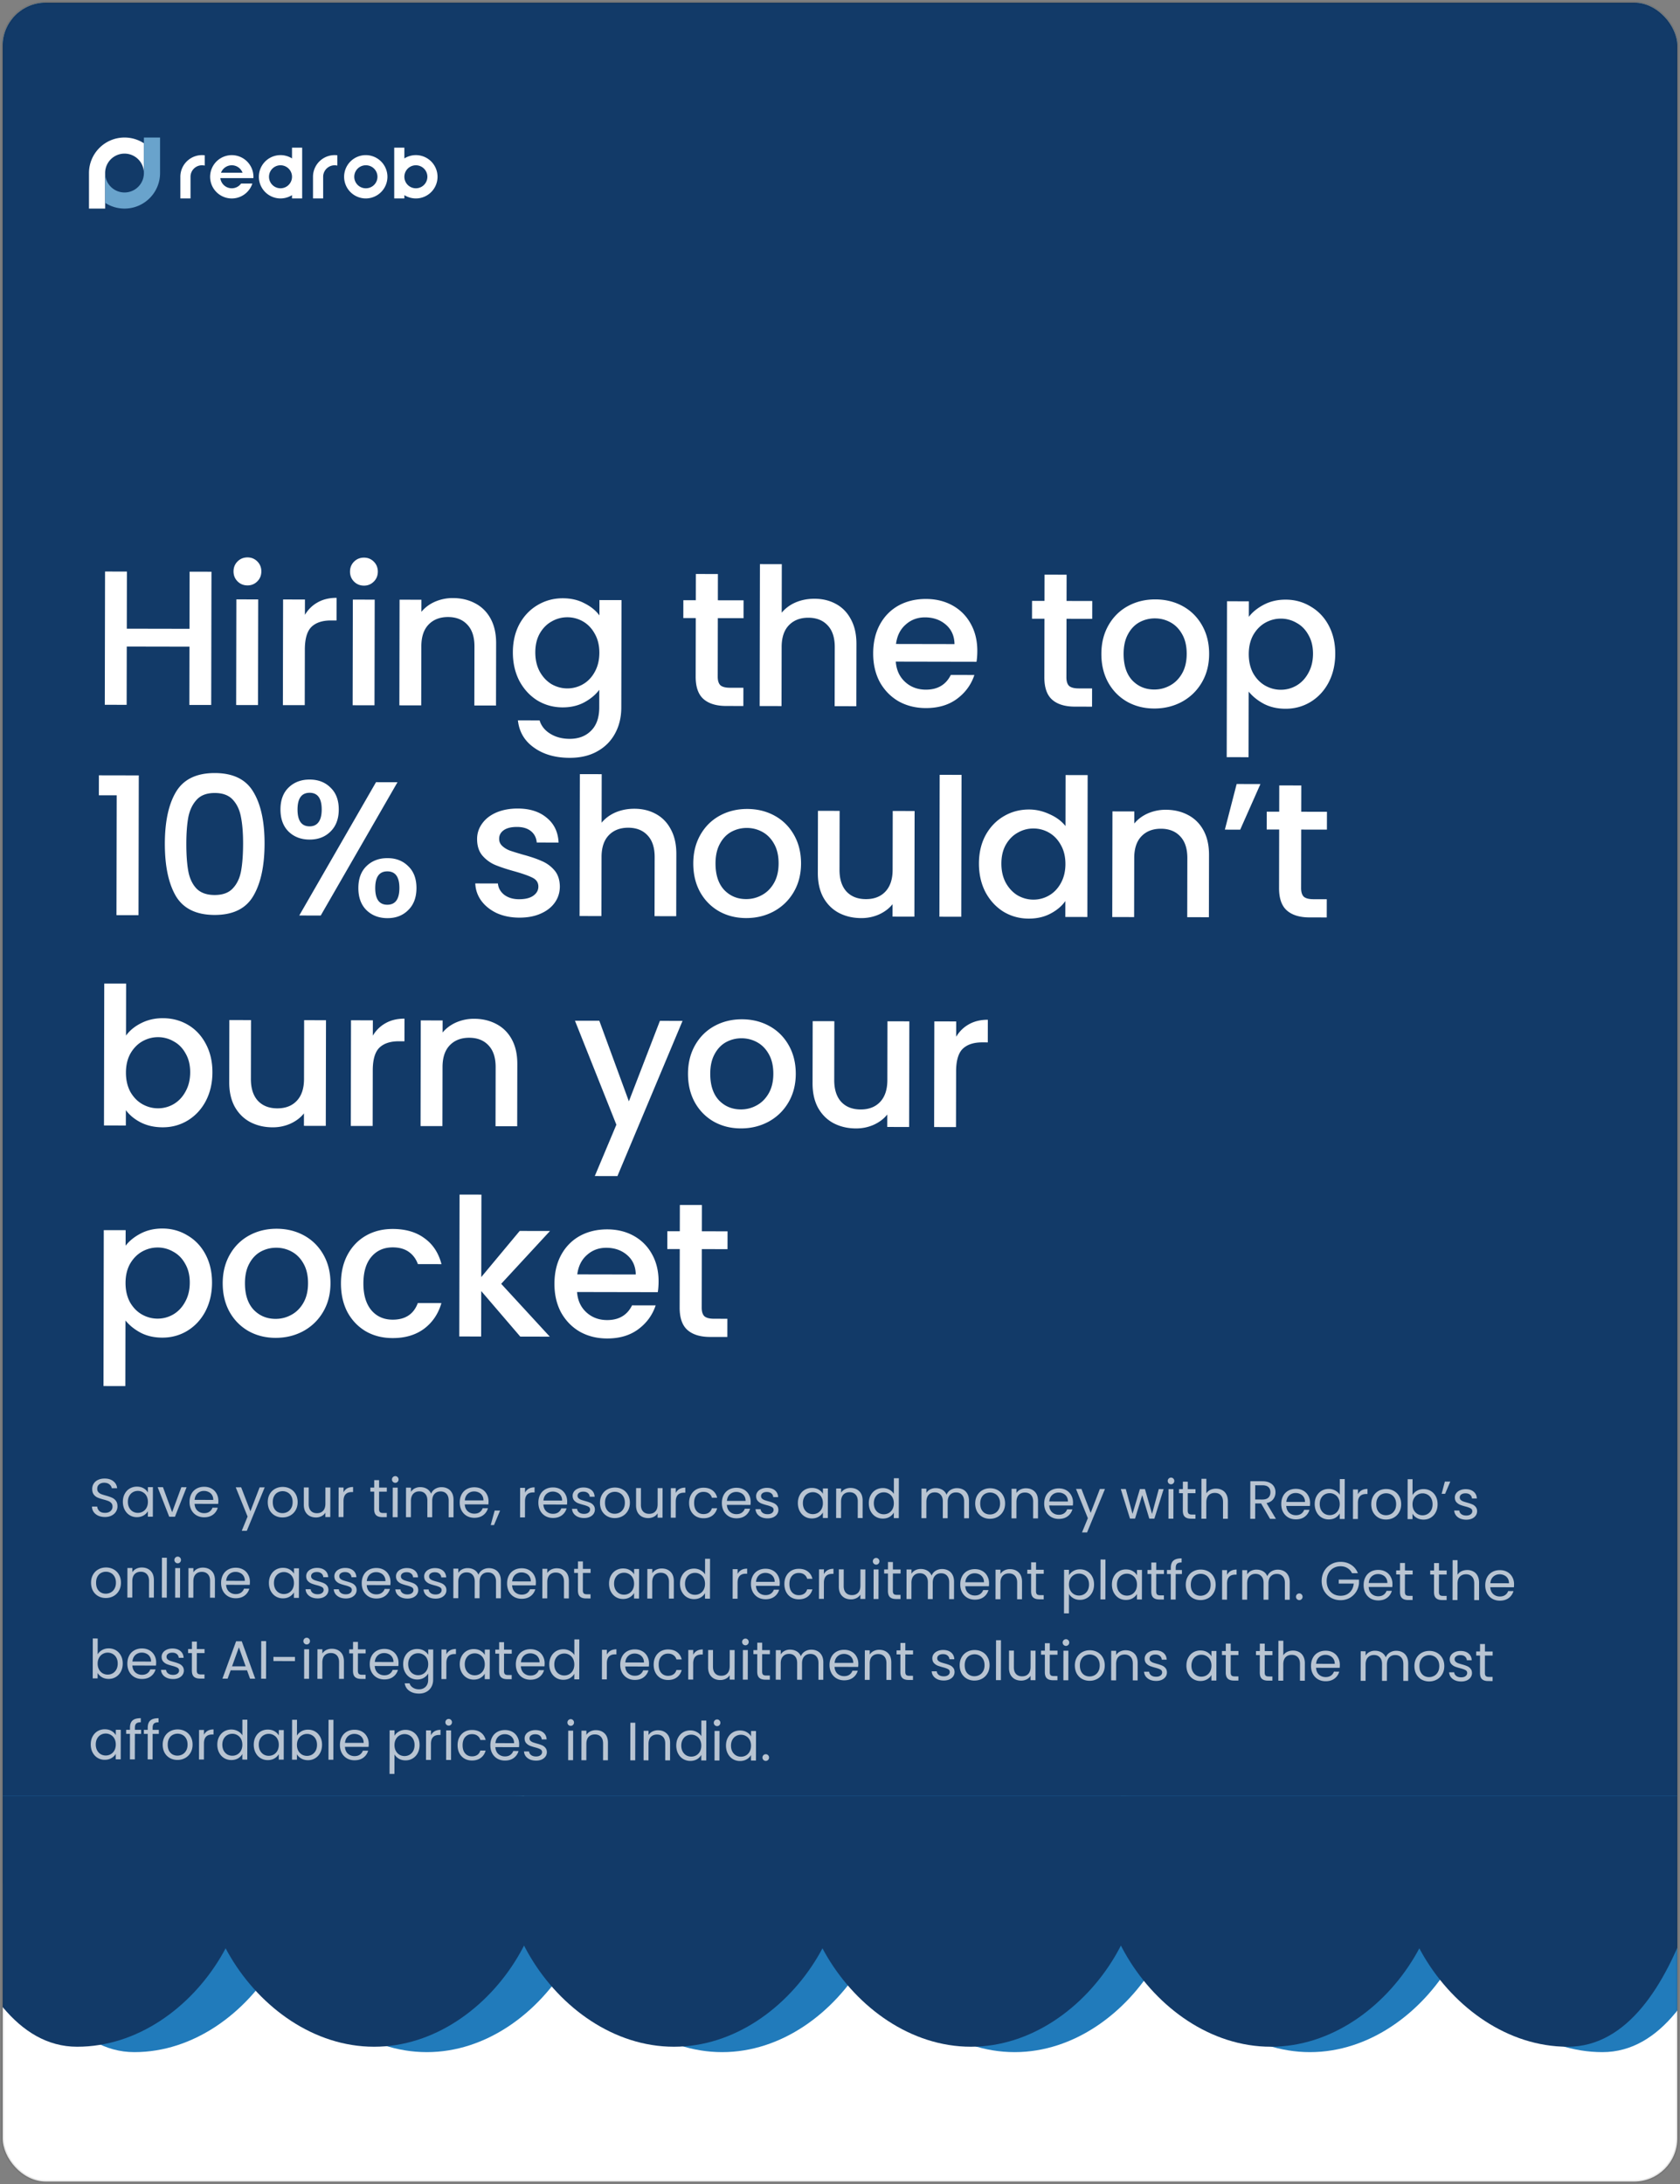
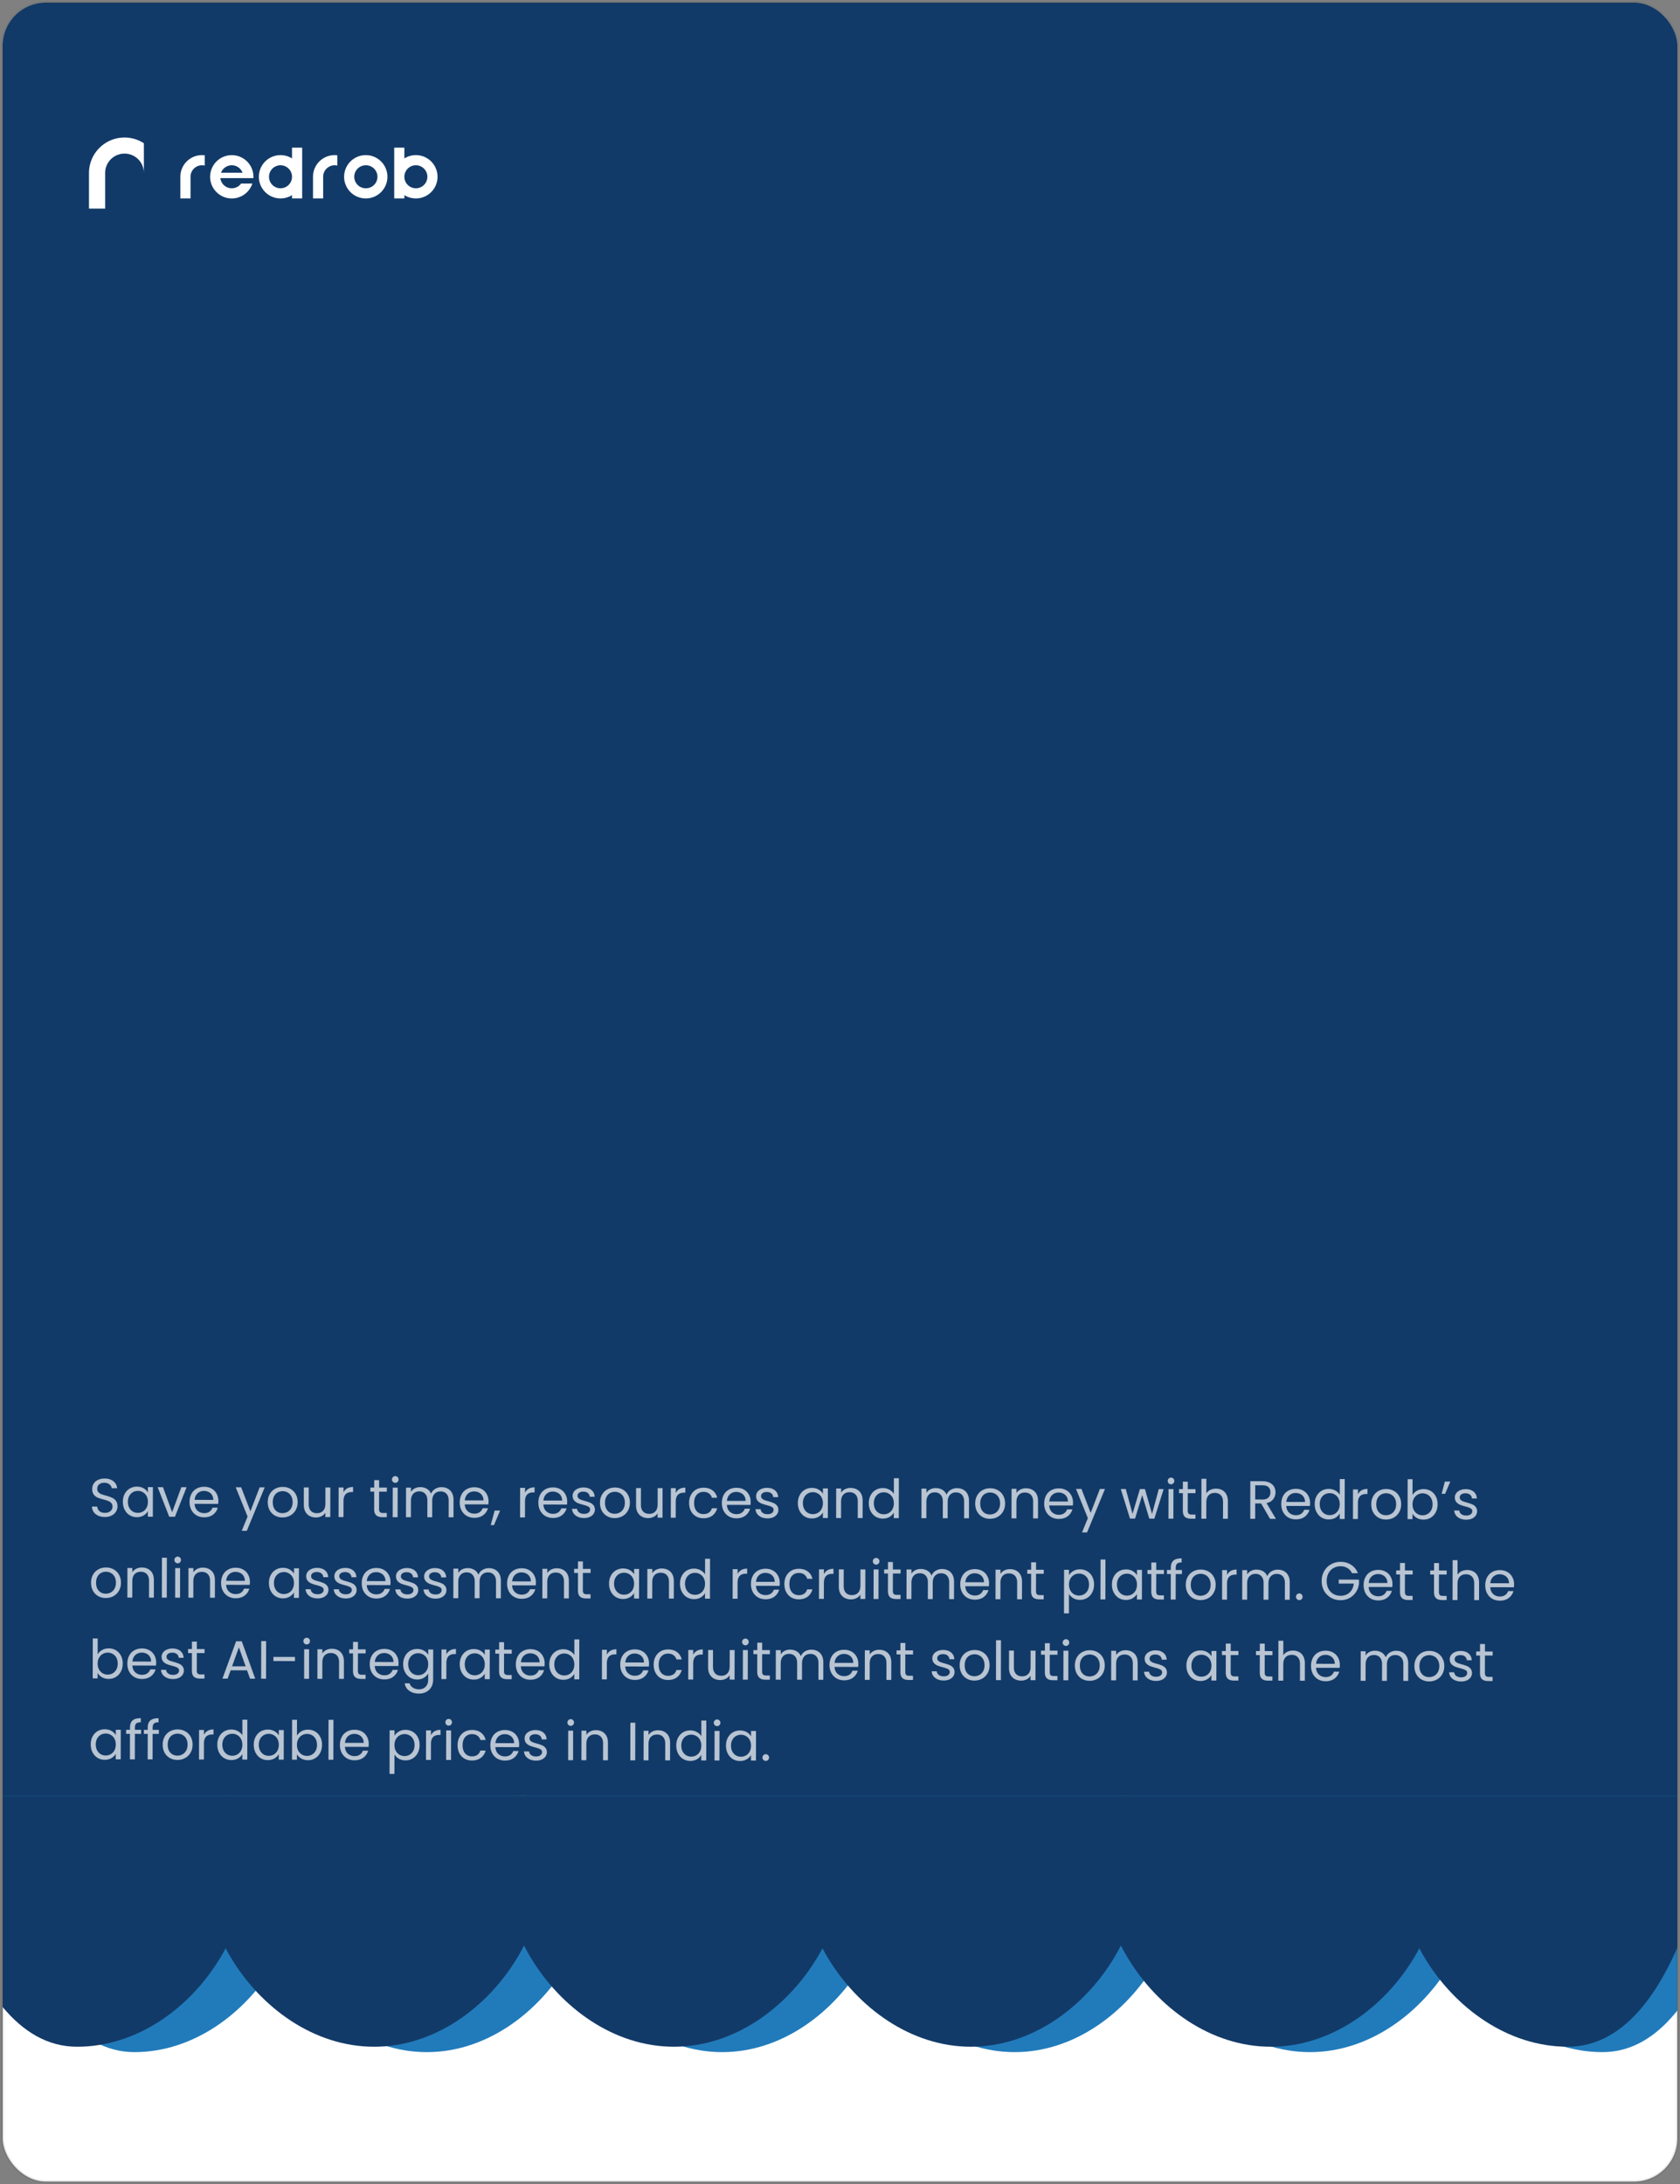
<svg xmlns="http://www.w3.org/2000/svg" width="623" height="810" fill="none">
  <rect width="100%" height="100%" fill="#808080" stroke="none" />
  <g clip-path="url(#a)">
    <rect width="621" height="808" x="1" y="1" fill="#fff" rx="16" />
    <path fill="#217BBB" d="M49.82 761c43.818 0 77.704-57.55 54.759-93-22.396-34.6-109.516 0-109.516 0s10.94 93 54.758 93Z" />
    <path fill="#217BBB" d="M158.284 761c43.818 0 77.703-57.55 54.758-93-42.769 0-87.12-34.6-109.516 0-22.945 35.45 10.94 93 54.758 93Z" />
    <path fill="#217BBB" d="M267.8 761c43.818 0 77.704-57.55 54.759-93-22.396-34.6-87.121-34.6-109.517 0-22.945 35.45 10.941 93 54.758 93Z" />
    <path fill="#217BBB" d="M376.264 761c43.817 0 77.703-57.55 54.758-93-22.396-34.6-87.121-34.6-109.516 0-22.946 35.45 10.94 93 54.758 93Z" />
    <path fill="#217BBB" d="M485.78 761c43.818 0 77.703-57.55 54.758-93-22.396-34.6-66.747 0-109.516 0-22.945 35.45 10.94 93 54.758 93Z" />
    <path fill="#217BBB" d="M594.243 761c43.818 0 54.759-93 54.759-93s-87.121-34.6-109.517 0c-22.945 35.45 10.941 93 54.758 93Z" />
    <path fill="#123A68" d="M28.6 759c44.492 0 78.899-57.574 55.601-93.039-22.74-34.615-111.201 0-111.201 0S-15.891 759 28.6 759Z" />
    <path fill="#123A68" d="M138.733 759c44.491 0 78.898-57.574 55.6-93.039-43.426 0-88.461-34.615-111.201 0C59.834 701.426 94.241 759 138.733 759Z" />
    <path fill="#123A68" d="M249.934 759c44.492 0 78.899-57.574 55.601-93.039-22.741-34.615-88.461-34.615-111.202 0C171.035 701.426 205.442 759 249.934 759Z" />
    <path fill="#123A68" d="M360.066 759c44.492 0 78.899-57.574 55.601-93.039-22.741-34.615-88.461-34.615-111.202 0C281.167 701.426 315.574 759 360.066 759Z" />
    <path fill="#123A68" d="M471.267 759c44.492 0 78.899-57.574 55.601-93.039-22.74-34.615-67.774 0-111.201 0-23.298 35.465 11.109 93.039 55.6 93.039Z" />
    <path fill="#123A68" d="M581.399 759C625.891 759 637 665.961 637 665.961s-88.461-34.615-111.201 0C502.501 701.426 536.908 759 581.399 759Z" />
    <path fill="#217BBB" d="M-16.469 1H637.47v665H-16.469z" />
    <path fill="#123A68" d="M-16.469 1H637.47v665H-16.469z" />
    <path fill="#fff" fill-rule="evenodd" d="M85.952 69.82a4.26 4.26 0 0 0 3.45-1.756h4.18a8.03 8.03 0 1 1 .384-2.007h-12.25a4.267 4.267 0 0 0 4.236 3.764Zm-3.993-5.77a4.268 4.268 0 0 1 7.986 0h-7.986Zm30.094-9.286h-3.764v3.986a8.03 8.03 0 1 0 0 13.61v1.225h3.764v-18.82Zm-3.764 10.79a4.266 4.266 0 1 0-8.532 0 4.266 4.266 0 0 0 8.532 0Zm37.899-10.79h3.764v3.986a8.03 8.03 0 0 1 12.296 6.805 8.03 8.03 0 0 1-12.296 6.805v1.225h-3.764v-18.82Zm3.764 10.79a4.266 4.266 0 1 0 8.532.001 4.266 4.266 0 0 0-8.532 0ZM135.64 69.82a4.266 4.266 0 1 0 0-8.531 4.266 4.266 0 0 0 0 8.532Zm0 3.765a8.03 8.03 0 0 0 8.03-8.03 8.03 8.03 0 1 0-8.03 8.03Z" clip-rule="evenodd" />
    <path fill="#fff" d="M70.647 65.555v8.03h-3.764v-8.03a8.03 8.03 0 0 1 9.034-7.969v3.821a4.266 4.266 0 0 0-5.27 4.147Zm49.188 0v8.03h-3.765v-8.03a8.03 8.03 0 0 1 9.034-7.969v3.821a4.271 4.271 0 0 0-5.269 4.148ZM53.361 53.13v10.994a7.186 7.186 0 0 0-14.372.051V77.35H33V64.175C33 56.899 38.899 51 46.175 51c2.651 0 5.12.783 7.186 2.13Z" />
-     <path fill="#69A3CC" d="M53.364 64.175a7.186 7.186 0 0 1-14.372.028v11.016a13.113 13.113 0 0 0 7.186 2.13c7.277 0 13.175-5.898 13.175-13.174V51h-5.989v13.175Z" />
    <path fill="#fff" d="M38.917 562.555c-.92-.002-1.746-.164-2.479-.485-.719-.335-1.285-.789-1.697-1.363-.412-.588-.624-1.262-.636-2.022l1.94.004c.065.654.331 1.207.797 1.662.479.441 1.172.662 2.078.664.867.001 1.548-.211 2.042-.637.507-.439.762-.998.763-1.678.001-.533-.145-.967-.438-1.301a2.807 2.807 0 0 0-1.098-.762 17.147 17.147 0 0 0-1.779-.563c-.92-.242-1.66-.484-2.219-.725a3.688 3.688 0 0 1-1.418-1.122c-.385-.521-.577-1.215-.576-2.081.002-.76.197-1.433.584-2.019.388-.586.929-1.039 1.623-1.357.707-.319 1.514-.477 2.42-.476 1.308.003 2.374.332 3.199.986.839.655 1.31 1.523 1.415 2.603l-2-.004c-.066-.533-.345-1-.837-1.401-.493-.414-1.146-.622-1.96-.624-.76-.001-1.38.197-1.86.597-.481.385-.722.931-.723 1.638-.001.507.138.92.417 1.241a2.98 2.98 0 0 0 1.059.742c.426.161 1.02.349 1.779.563.92.255 1.659.51 2.218.765a3.59 3.59 0 0 1 1.438 1.142c.4.508.598 1.201.596 2.081a3.669 3.669 0 0 1-.544 1.919c-.36.6-.895 1.085-1.602 1.457-.708.372-1.541.557-2.502.556Zm6.65-5.648c.002-1.12.23-2.099.685-2.938.455-.853 1.076-1.512 1.864-1.977a5.182 5.182 0 0 1 2.661-.695c.96.002 1.793.21 2.5.625.705.415 1.23.936 1.576 1.563l.004-2 1.84.003-.02 10.96-1.84-.003.003-2.04c-.361.639-.902 1.172-1.623 1.597-.708.412-1.535.617-2.481.615-.974-.002-1.853-.243-2.639-.725-.786-.481-1.404-1.156-1.856-2.023-.452-.868-.676-1.855-.674-2.962Zm9.28.038c.001-.827-.164-1.547-.496-2.161a3.442 3.442 0 0 0-1.358-1.403 3.568 3.568 0 0 0-1.859-.503 3.68 3.68 0 0 0-1.86.476c-.561.319-1.009.785-1.343 1.398-.335.612-.503 1.332-.504 2.159-.002.84.163 1.573.495 2.201a3.621 3.621 0 0 0 1.338 1.422 3.68 3.68 0 0 0 1.859.484 3.68 3.68 0 0 0 1.86-.477 3.575 3.575 0 0 0 1.363-1.417c.335-.626.503-1.352.505-2.179Zm8.988 3.837 3.418-9.274 1.94.004-4.321 10.952-2.12-.004-4.28-10.968 1.96.004 3.403 9.286Zm17.139-4.187c0 .346-.022.713-.062 1.099l-8.76-.016c.064 1.08.43 1.927 1.095 2.542.679.601 1.498.903 2.458.905.787.001 1.44-.178 1.961-.537a2.944 2.944 0 0 0 1.123-1.478l1.96.004a4.76 4.76 0 0 1-1.765 2.577c-.881.651-1.975.976-3.282.974-1.04-.002-1.973-.238-2.798-.706a4.989 4.989 0 0 1-1.917-1.983c-.465-.868-.696-1.868-.694-3.002.002-1.133.23-2.126.686-2.978a4.726 4.726 0 0 1 1.904-1.957c.827-.465 1.774-.696 2.84-.694 1.04.002 1.96.23 2.76.685a4.628 4.628 0 0 1 1.836 1.883c.438.788.657 1.682.655 2.682Zm-1.88-.384c.002-.693-.15-1.287-.456-1.781a2.893 2.893 0 0 0-1.258-1.142 3.763 3.763 0 0 0-1.739-.404c-.92-.001-1.707.291-2.362.876-.64.585-1.009 1.398-1.104 2.438l6.92.013Zm19.064-4.644-6.631 16.108-1.88-.004 2.17-5.276-4.399-10.848 2.02.004 3.423 8.886 3.417-8.873 1.88.003Zm6.588 11.153c-1.027-.002-1.959-.237-2.799-.706a5.093 5.093 0 0 1-1.956-1.983c-.465-.868-.696-1.868-.694-3.002.002-1.12.244-2.106.726-2.958.495-.866 1.163-1.525 2.003-1.976.841-.465 1.782-.697 2.822-.695 1.04.002 1.979.237 2.818.705a4.917 4.917 0 0 1 1.977 1.964c.491.854.736 1.848.734 2.981-.002 1.134-.257 2.133-.766 2.999a5.146 5.146 0 0 1-2.024 1.976c-.854.465-1.801.697-2.841.695Zm.003-1.6a3.843 3.843 0 0 0 1.841-.457c.574-.305 1.035-.764 1.383-1.377.361-.613.542-1.359.544-2.239.002-.88-.17-1.627-.516-2.241-.345-.614-.798-1.068-1.357-1.363a3.736 3.736 0 0 0-1.819-.463 3.775 3.775 0 0 0-1.841.456c-.547.293-.988.745-1.323 1.358-.334.613-.502 1.359-.504 2.239-.002.893.157 1.647.476 2.261.332.614.771 1.075 1.317 1.382a3.737 3.737 0 0 0 1.799.444Zm17.751-9.506-.021 10.96-1.82-.004.003-1.62a3.596 3.596 0 0 1-1.462 1.317 4.483 4.483 0 0 1-2.041.456c-.853-.001-1.62-.176-2.299-.524-.679-.361-1.218-.896-1.617-1.603-.385-.707-.577-1.568-.575-2.581l.012-6.42 1.8.003-.011 6.18c-.003 1.08.269 1.914.815 2.502.545.574 1.291.862 2.238.864.973.002 1.741-.297 2.302-.896.561-.598.843-1.471.845-2.618l.011-6.02 1.82.004Zm4.89 1.789a3.51 3.51 0 0 1 1.363-1.458c.6-.345 1.327-.517 2.181-.515l-.004 1.88-.48-.001c-2.04-.004-3.062 1.101-3.066 3.314l-.012 5.96-1.82-.004.021-10.96 1.82.004-.003 1.78Zm13.193-.255-.012 6.46c-.001.533.112.913.338 1.141.226.213.619.321 1.179.322l1.34.002-.003 1.54-1.64-.003c-1.013-.002-1.773-.236-2.278-.704-.506-.468-.758-1.235-.756-2.302l.012-6.46-1.42-.002.003-1.5 1.42.002.006-2.76 1.82.004-.006 2.76 2.86.005-.003 1.5-2.86-.005Zm6.012-3.269c-.347 0-.64-.121-.879-.361a1.2 1.2 0 0 1-.359-.881c.001-.347.121-.64.362-.879.24-.24.534-.359.881-.359.333.001.613.122.839.362.239.24.359.534.358.881 0 .346-.121.639-.361.879-.228.24-.508.359-.841.358Zm.876 1.782-.021 10.96-1.82-.003.021-10.96 1.82.003Zm16.283-.169c.853.002 1.613.183 2.279.544.666.348 1.191.876 1.577 1.583.385.708.577 1.568.575 2.581l-.013 6.46-1.8-.003.012-6.2c.002-1.093-.269-1.927-.815-2.502-.532-.587-1.258-.882-2.178-.884-.947-.001-1.701.304-2.262.916-.561.599-.843 1.472-.845 2.618l-.012 6.04-1.8-.003.012-6.2c.002-1.093-.269-1.927-.815-2.502-.532-.587-1.258-.882-2.178-.884-.947-.002-1.701.304-2.262.916-.561.599-.843 1.472-.845 2.618l-.012 6.04-1.82-.003.021-10.96 1.82.003-.003 1.58a3.618 3.618 0 0 1 1.443-1.317 4.463 4.463 0 0 1 2.021-.456c.92.002 1.733.21 2.438.625.706.414 1.232 1.022 1.577 1.823a3.6 3.6 0 0 1 1.523-1.798 4.48 4.48 0 0 1 2.362-.635Zm17.415 5.293c-.001.347-.021.713-.062 1.1l-8.76-.017c.065 1.08.43 1.928 1.095 2.542.679.602 1.498.903 2.458.905.787.002 1.441-.177 1.961-.536a2.942 2.942 0 0 0 1.123-1.478l1.96.004a4.755 4.755 0 0 1-1.765 2.576c-.881.652-1.975.977-3.282.974-1.04-.002-1.973-.237-2.798-.705a4.988 4.988 0 0 1-1.916-1.984c-.465-.867-.697-1.868-.695-3.001.002-1.134.231-2.126.686-2.979a4.732 4.732 0 0 1 1.904-1.956c.827-.465 1.774-.697 2.841-.695 1.04.002 1.96.231 2.759.685a4.624 4.624 0 0 1 1.836 1.884c.439.787.657 1.681.655 2.681Zm-1.879-.383c.001-.694-.151-1.287-.457-1.781a2.897 2.897 0 0 0-1.258-1.143 3.76 3.76 0 0 0-1.739-.403c-.92-.002-1.707.29-2.362.875-.641.586-1.009 1.399-1.104 2.438l6.92.014Zm6.155 3.771-2.25 5.376-1.22-.002 1.47-5.378 2 .004Zm9.249-6.642a3.523 3.523 0 0 1 1.363-1.458c.601-.345 1.328-.517 2.181-.515l-.003 1.88-.48-.001c-2.04-.004-3.062 1.1-3.067 3.314l-.011 5.96-1.82-.004.021-10.96 1.82.004-.004 1.78Zm15.635 3.31c-.001.346-.021.713-.062 1.099l-8.76-.016c.065 1.08.43 1.927 1.095 2.542.679.601 1.498.903 2.458.905.787.001 1.441-.178 1.961-.537a2.937 2.937 0 0 0 1.123-1.478l1.96.004a4.754 4.754 0 0 1-1.765 2.577c-.881.651-1.975.976-3.282.974-1.04-.002-1.972-.238-2.798-.706a4.985 4.985 0 0 1-1.916-1.983c-.465-.868-.697-1.868-.695-3.002.003-1.133.231-2.126.686-2.978a4.728 4.728 0 0 1 1.904-1.957c.827-.465 1.775-.696 2.841-.694 1.04.002 1.96.23 2.759.685a4.628 4.628 0 0 1 1.836 1.883c.439.788.657 1.682.655 2.682Zm-1.879-.384c.001-.693-.151-1.287-.457-1.781a2.89 2.89 0 0 0-1.258-1.142 3.76 3.76 0 0 0-1.739-.404c-.92-.001-1.707.291-2.361.876-.642.585-1.01 1.398-1.105 2.438l6.92.013Zm8.15 6.476c-.84-.002-1.593-.144-2.259-.425-.667-.294-1.192-.695-1.578-1.203a3.243 3.243 0 0 1-.637-1.781l1.88.004c.053.546.305.993.758 1.341.466.348 1.072.522 1.819.523.693.002 1.24-.151 1.641-.456.4-.306.601-.693.602-1.159.001-.48-.212-.834-.638-1.061-.426-.241-1.086-.476-1.979-.704-.813-.215-1.479-.43-1.999-.644a3.802 3.802 0 0 1-1.318-.983c-.359-.44-.538-1.014-.536-1.721.001-.56.168-1.073.503-1.539.334-.466.808-.831 1.422-1.097.614-.279 1.314-.417 2.1-.416 1.214.002 2.193.311 2.939.926.745.614 1.144 1.455 1.195 2.522l-1.82-.004c-.039-.573-.271-1.033-.697-1.381-.413-.347-.973-.522-1.679-.523-.654-.001-1.174.138-1.561.417-.387.279-.581.646-.582 1.099-.001.36.112.66.338.901.239.227.532.414.879.561.36.134.853.288 1.479.463.786.215 1.426.429 1.919.644.493.201.912.508 1.258.922.359.414.545.954.557 1.621-.001.6-.169 1.14-.503 1.619-.335.48-.809.859-1.422 1.137-.601.266-1.295.398-2.081.397Zm11.349.021c-1.027-.002-1.96-.237-2.799-.705a5.09 5.09 0 0 1-1.956-1.984c-.465-.868-.696-1.868-.694-3.001.002-1.12.244-2.106.726-2.959.495-.866 1.162-1.524 2.003-1.976.841-.465 1.782-.697 2.822-.695 1.04.002 1.979.237 2.818.706a4.92 4.92 0 0 1 1.977 1.963c.491.855.736 1.848.734 2.982-.002 1.133-.258 2.133-.766 2.998a5.14 5.14 0 0 1-2.024 1.976c-.854.466-1.801.697-2.841.695Zm.003-1.6a3.854 3.854 0 0 0 1.841-.456c.574-.306 1.035-.765 1.383-1.378.361-.612.542-1.359.544-2.239.002-.88-.17-1.627-.516-2.241-.345-.614-.798-1.068-1.357-1.362a3.726 3.726 0 0 0-1.819-.464 3.765 3.765 0 0 0-1.841.457c-.547.292-.988.745-1.323 1.357-.334.613-.502 1.359-.504 2.239-.002.894.157 1.647.476 2.261.332.614.771 1.075 1.317 1.383a3.747 3.747 0 0 0 1.799.443Zm17.751-9.506-.021 10.96-1.82-.004.003-1.62c-.347.56-.835.999-1.462 1.318a4.509 4.509 0 0 1-2.041.456c-.853-.002-1.62-.177-2.299-.525a3.978 3.978 0 0 1-1.617-1.603c-.385-.707-.577-1.568-.575-2.581l.012-6.42 1.8.004-.012 6.18c-.002 1.08.27 1.913.816 2.501.545.574 1.291.863 2.238.864.973.002 1.741-.296 2.302-.895.561-.599.843-1.472.845-2.619l.011-6.02 1.82.004Zm4.89 1.789a3.501 3.501 0 0 1 1.363-1.457c.6-.346 1.327-.518 2.181-.516l-.004 1.88-.48-.001c-2.04-.004-3.062 1.101-3.066 3.314l-.012 5.96-1.82-.003.021-10.96 1.82.003-.003 1.78Zm4.954 3.69c.002-1.134.23-2.12.685-2.959a4.9 4.9 0 0 1 1.884-1.977c.814-.465 1.742-.696 2.782-.694 1.346.002 2.452.331 3.318.986.878.655 1.457 1.563 1.734 2.723l-1.96-.003a2.793 2.793 0 0 0-1.097-1.582c-.532-.388-1.198-.583-1.998-.584-1.04-.002-1.881.356-2.523 1.075-.641.705-.963 1.711-.965 3.018-.003 1.32.315 2.341.954 3.062.638.721 1.478 1.083 2.518 1.085.8.001 1.467-.184 2.001-.556.534-.373.902-.905 1.103-1.598l1.96.003c-.296 1.12-.884 2.019-1.765 2.697-.882.665-1.982.996-3.302.994-1.04-.002-1.966-.237-2.779-.706a4.898 4.898 0 0 1-1.876-1.983c-.452-.854-.676-1.855-.674-3.001Zm22.829-.357c-.001.347-.022.713-.062 1.1l-8.76-.017c.064 1.08.429 1.928 1.095 2.542.679.602 1.498.903 2.458.905.787.001 1.441-.177 1.961-.536a2.946 2.946 0 0 0 1.123-1.478l1.96.004a4.76 4.76 0 0 1-1.765 2.576c-.881.652-1.975.976-3.282.974-1.04-.002-1.973-.237-2.798-.705a4.996 4.996 0 0 1-1.917-1.984c-.465-.868-.696-1.868-.694-3.001.002-1.134.231-2.127.686-2.979a4.714 4.714 0 0 1 1.904-1.956c.827-.466 1.774-.697 2.841-.695 1.04.002 1.959.23 2.759.685a4.624 4.624 0 0 1 1.836 1.884c.438.787.657 1.681.655 2.681Zm-1.879-.384c.001-.693-.151-1.287-.457-1.78a2.89 2.89 0 0 0-1.258-1.143 3.747 3.747 0 0 0-1.739-.403c-.92-.002-1.707.29-2.362.875-.641.586-1.009 1.398-1.104 2.438l6.92.013Zm8.15 6.476c-.84-.002-1.594-.143-2.26-.424-.666-.295-1.192-.696-1.577-1.203a3.246 3.246 0 0 1-.637-1.782l1.88.004c.052.547.305.994.757 1.341.466.348 1.073.522 1.819.524.694.001 1.241-.151 1.641-.457.401-.306.602-.692.603-1.159.001-.48-.212-.834-.638-1.061-.427-.241-1.086-.475-1.979-.704-.813-.215-1.479-.429-1.999-.644a3.8 3.8 0 0 1-1.318-.982c-.359-.441-.538-1.015-.537-1.721.001-.56.169-1.073.503-1.539.335-.466.809-.832 1.422-1.098.614-.278 1.315-.417 2.101-.416 1.214.003 2.193.311 2.938.926.746.615 1.144 1.456 1.196 2.522l-1.82-.003c-.039-.574-.272-1.034-.698-1.381-.412-.348-.972-.522-1.679-.524-.653-.001-1.173.138-1.561.417-.387.28-.581.646-.582 1.099 0 .36.112.66.339.901.239.227.532.414.879.562.359.134.852.288 1.479.462.786.215 1.426.43 1.918.644.493.201.913.508 1.259.922.359.414.545.955.557 1.622a2.776 2.776 0 0 1-.504 1.619c-.334.479-.808.858-1.422 1.137-.6.265-1.294.397-2.08.396Zm11.232-5.679c.002-1.12.23-2.099.685-2.938.455-.853 1.077-1.512 1.864-1.977a5.182 5.182 0 0 1 2.661-.695c.96.002 1.793.21 2.499.625.706.415 1.232.936 1.577 1.563l.004-2 1.84.003-.021 10.96-1.84-.003.004-2.04c-.361.639-.902 1.172-1.623 1.597-.708.412-1.535.617-2.481.615-.974-.002-1.853-.243-2.639-.725-.786-.481-1.404-1.156-1.856-2.023-.452-.868-.676-1.855-.674-2.962Zm9.28.038c.001-.827-.164-1.547-.496-2.161a3.441 3.441 0 0 0-1.358-1.403 3.568 3.568 0 0 0-1.859-.503 3.68 3.68 0 0 0-1.86.476c-.561.319-1.009.785-1.343 1.398-.335.612-.503 1.332-.504 2.159-.002.84.163 1.573.495 2.201a3.623 3.623 0 0 0 1.338 1.422 3.68 3.68 0 0 0 1.859.484c.68.001 1.3-.158 1.861-.477a3.57 3.57 0 0 0 1.362-1.417c.335-.626.503-1.352.505-2.179Zm10.266-5.641c1.333.003 2.413.412 3.238 1.227.825.801 1.236 1.962 1.233 3.482l-.012 6.46-1.8-.004.012-6.199c.002-1.094-.27-1.928-.816-2.502-.545-.588-1.291-.883-2.238-.884-.96-.002-1.727.296-2.302.895-.561.599-.842 1.472-.845 2.619l-.011 6.06-1.82-.004.021-10.96 1.82.004-.003 1.56c.361-.56.848-.992 1.462-1.298a4.634 4.634 0 0 1 2.061-.456Zm6.762 5.653c.002-1.12.231-2.099.686-2.938.455-.853 1.076-1.512 1.864-1.977.801-.465 1.694-.697 2.681-.695a4.892 4.892 0 0 1 2.379.605c.732.388 1.291.902 1.677 1.543l.011-5.8 1.84.003-.028 14.8-1.84-.003.004-2.06c-.362.653-.896 1.192-1.604 1.617-.707.412-1.534.617-2.481.615a5.067 5.067 0 0 1-2.658-.725c-.786-.481-1.405-1.156-1.856-2.023-.452-.868-.677-1.855-.675-2.962Zm9.28.038c.002-.827-.164-1.547-.496-2.161a3.439 3.439 0 0 0-1.357-1.403 3.568 3.568 0 0 0-1.859-.503c-.68-.001-1.3.157-1.861.476-.561.319-1.008.785-1.343 1.398-.334.612-.502 1.332-.504 2.159-.001.84.164 1.573.496 2.201a3.621 3.621 0 0 0 1.337 1.422c.56.321 1.179.483 1.859.484a3.684 3.684 0 0 0 1.861-.477 3.572 3.572 0 0 0 1.363-1.417c.335-.626.503-1.352.504-2.179Zm23.439-5.616c.853.002 1.613.184 2.279.545.666.348 1.191.875 1.577 1.583.385.707.577 1.568.575 2.581l-.013 6.46-1.8-.004.012-6.199c.002-1.094-.27-1.928-.815-2.502-.532-.588-1.258-.882-2.178-.884-.947-.002-1.701.303-2.262.916-.561.598-.843 1.471-.845 2.618l-.012 6.04-1.8-.004.012-6.2c.002-1.093-.269-1.927-.815-2.501-.532-.588-1.258-.882-2.178-.884-.947-.002-1.701.303-2.262.915-.561.599-.843 1.472-.845 2.619l-.012 6.04-1.82-.004.021-10.96 1.82.004-.003 1.58a3.604 3.604 0 0 1 1.443-1.317 4.45 4.45 0 0 1 2.021-.457c.92.002 1.733.21 2.438.625.706.415 1.232 1.022 1.577 1.823a3.593 3.593 0 0 1 1.523-1.797 4.49 4.49 0 0 1 2.362-.636Zm12.183 11.364c-1.026-.002-1.959-.237-2.798-.706a5.081 5.081 0 0 1-1.956-1.983c-.466-.868-.697-1.868-.695-3.002.002-1.12.244-2.106.726-2.958.495-.866 1.163-1.525 2.004-1.977.841-.465 1.781-.696 2.821-.694 1.04.002 1.98.237 2.819.705a4.914 4.914 0 0 1 1.976 1.964c.492.854.736 1.848.734 2.981-.002 1.134-.257 2.133-.766 2.999a5.144 5.144 0 0 1-2.023 1.976c-.855.465-1.802.697-2.842.695Zm.003-1.6a3.84 3.84 0 0 0 1.841-.457c.574-.305 1.035-.765 1.383-1.377.361-.613.543-1.359.544-2.239.002-.88-.17-1.627-.515-2.241-.346-.614-.798-1.068-1.358-1.363a3.733 3.733 0 0 0-1.819-.463 3.778 3.778 0 0 0-1.841.456c-.547.293-.988.745-1.322 1.358-.335.613-.503 1.359-.505 2.239-.001.893.157 1.647.476 2.261.332.614.771 1.075 1.317 1.382a3.748 3.748 0 0 0 1.799.444Zm13.372-9.715c1.333.003 2.413.411 3.238 1.226.825.802 1.236 1.963 1.233 3.483l-.012 6.46-1.8-.004.012-6.2c.002-1.093-.27-1.927-.816-2.501-.545-.588-1.291-.883-2.238-.885-.96-.001-1.727.297-2.302.896-.561.599-.843 1.472-.845 2.618l-.011 6.06-1.82-.003.021-10.96 1.82.003-.003 1.56a3.632 3.632 0 0 1 1.462-1.297 4.634 4.634 0 0 1 2.061-.456Zm17.443 5.293a10.72 10.72 0 0 1-.062 1.1l-8.76-.016c.064 1.08.429 1.927 1.095 2.542.679.601 1.498.902 2.458.904.787.002 1.441-.177 1.961-.536a2.942 2.942 0 0 0 1.123-1.478l1.96.004a4.76 4.76 0 0 1-1.765 2.577c-.881.651-1.975.976-3.282.973-1.04-.002-1.973-.237-2.798-.705a4.984 4.984 0 0 1-1.917-1.984c-.465-.867-.696-1.868-.694-3.001.002-1.133.231-2.126.686-2.979a4.726 4.726 0 0 1 1.904-1.956c.827-.465 1.774-.697 2.841-.695 1.04.002 1.96.231 2.759.686a4.616 4.616 0 0 1 1.836 1.883c.439.788.657 1.681.655 2.681Zm-1.879-.383c.001-.694-.151-1.287-.457-1.781a2.903 2.903 0 0 0-1.258-1.143 3.76 3.76 0 0 0-1.739-.403c-.92-.002-1.707.29-2.362.876-.641.585-1.009 1.398-1.104 2.438l6.92.013Zm13.731-4.654-6.631 16.107-1.88-.003 2.17-5.276-4.399-10.849 2.02.004 3.423 8.887 3.417-8.874 1.88.004Zm21.761.041-3.441 10.954-1.88-.004-2.623-8.705-2.657 8.695-1.88-.004-3.419-10.966 1.86.003 2.503 9.205 2.737-9.195 1.86.004 2.643 9.225 2.497-9.215 1.8.003Zm2.75-1.775c-.347 0-.64-.121-.879-.361a1.2 1.2 0 0 1-.359-.881c.001-.347.122-.64.362-.879a1.2 1.2 0 0 1 .881-.359c.333.001.613.122.839.362.24.24.359.534.358.881 0 .346-.121.639-.361.879-.227.24-.508.359-.841.358Zm.877 1.782-.021 10.96-1.82-.003.021-10.96 1.82.003Zm5.319 1.51-.013 6.46c-.001.534.112.914.338 1.141.226.214.619.321 1.179.322l1.34.003-.002 1.54-1.64-.003c-1.014-.002-1.773-.237-2.279-.705-.506-.467-.758-1.235-.756-2.301l.013-6.46-1.42-.003.003-1.5 1.42.003.005-2.76 1.82.003-.005 2.76 2.86.006-.003 1.5-2.86-.006Zm10.508-1.68c.827.002 1.573.183 2.239.544.666.348 1.185.876 1.557 1.583.385.708.577 1.568.575 2.582l-.012 6.459-1.8-.003.012-6.2c.002-1.093-.27-1.927-.816-2.501-.545-.588-1.291-.883-2.238-.885-.96-.002-1.727.297-2.302.896-.561.599-.843 1.472-.845 2.618l-.011 6.06-1.82-.003.028-14.8 1.82.003-.01 5.4a3.605 3.605 0 0 1 1.482-1.297c.641-.305 1.354-.457 2.141-.456Zm20.004 11.198-3.309-5.706-2.2-.004-.011 5.7-1.82-.004.026-13.94 4.5.009c1.054.002 1.94.184 2.659.545.733.361 1.279.849 1.638 1.463.358.614.537 1.314.535 2.101-.001.96-.283 1.806-.844 2.538-.548.733-1.376 1.218-2.483 1.456l3.489 5.846-2.18-.004Zm-5.507-7.17 2.68.005c.987.002 1.727-.237 2.222-.716.494-.492.742-1.145.744-1.959.001-.826-.244-1.467-.737-1.921-.479-.454-1.219-.682-2.219-.684l-2.68-.005-.01 5.28Zm20.346 1.298a10.72 10.72 0 0 1-.062 1.1l-8.76-.016c.064 1.08.429 1.927 1.095 2.542.679.601 1.498.903 2.458.904.787.002 1.441-.177 1.961-.536a2.942 2.942 0 0 0 1.123-1.478l1.96.004a4.76 4.76 0 0 1-1.765 2.577c-.881.651-1.975.976-3.282.973-1.04-.002-1.973-.237-2.798-.705a4.984 4.984 0 0 1-1.917-1.984c-.465-.867-.696-1.868-.694-3.001.002-1.133.231-2.126.686-2.979a4.726 4.726 0 0 1 1.904-1.956c.827-.465 1.774-.697 2.841-.695 1.04.002 1.96.231 2.759.686a4.622 4.622 0 0 1 1.836 1.883c.439.788.657 1.681.655 2.681Zm-1.879-.383c.001-.693-.151-1.287-.457-1.781a2.895 2.895 0 0 0-1.258-1.142 3.76 3.76 0 0 0-1.739-.404c-.92-.001-1.707.29-2.362.876-.641.585-1.009 1.398-1.104 2.438l6.92.013Zm3.601.767c.002-1.12.23-2.1.685-2.939.455-.852 1.076-1.511 1.864-1.976.801-.466 1.695-.697 2.681-.695a4.886 4.886 0 0 1 2.379.604c.733.388 1.292.903 1.677 1.543l.011-5.8 1.84.004-.028 14.8-1.84-.004.004-2.06c-.361.653-.896 1.192-1.603 1.617-.708.412-1.535.617-2.481.616a5.077 5.077 0 0 1-2.659-.725c-.786-.482-1.405-1.156-1.856-2.024-.452-.868-.677-1.855-.674-2.961Zm9.279.037c.002-.826-.163-1.547-.495-2.161a3.445 3.445 0 0 0-1.358-1.402 3.568 3.568 0 0 0-1.859-.504c-.68-.001-1.3.158-1.861.477-.56.319-1.008.785-1.342 1.397-.335.613-.503 1.333-.505 2.159-.001.84.164 1.574.496 2.201a3.626 3.626 0 0 0 1.338 1.423 3.678 3.678 0 0 0 1.859.483c.68.002 1.3-.157 1.861-.476a3.572 3.572 0 0 0 1.362-1.418c.335-.626.503-1.352.504-2.179Zm6.743-3.667a3.508 3.508 0 0 1 1.363-1.457c.601-.346 1.328-.518 2.181-.516l-.004 1.88-.48-.001c-2.04-.004-3.062 1.101-3.066 3.314l-.011 5.96-1.82-.003.021-10.96 1.82.003-.004 1.78Zm10.403 9.38c-1.027-.002-1.959-.237-2.799-.705a5.104 5.104 0 0 1-1.956-1.984c-.465-.868-.696-1.868-.694-3.001.002-1.12.244-2.107.726-2.959a5.014 5.014 0 0 1 2.003-1.976c.841-.465 1.782-.697 2.822-.695 1.04.002 1.979.237 2.818.706a4.908 4.908 0 0 1 1.977 1.963c.491.855.736 1.848.734 2.982-.002 1.133-.257 2.133-.766 2.998a5.14 5.14 0 0 1-2.024 1.976c-.854.465-1.801.697-2.841.695Zm.003-1.6a3.843 3.843 0 0 0 1.841-.457c.574-.305 1.035-.764 1.383-1.377.361-.613.542-1.359.544-2.239.002-.88-.17-1.627-.516-2.241-.345-.614-.798-1.068-1.357-1.362a3.726 3.726 0 0 0-1.819-.464 3.765 3.765 0 0 0-1.841.457c-.547.292-.988.744-1.323 1.357-.334.613-.502 1.359-.504 2.239-.002.893.157 1.647.476 2.261.332.614.771 1.075 1.317 1.383a3.747 3.747 0 0 0 1.799.443Zm9.847-7.481c.375-.653.923-1.185 1.644-1.597.72-.412 1.541-.617 2.461-.615.986.001 1.873.236 2.658.705.786.468 1.405 1.129 1.857 1.983.451.841.676 1.821.674 2.941-.002 1.107-.231 2.093-.686 2.959a5.007 5.007 0 0 1-1.884 2.017c-.787.478-1.668.716-2.641.714-.947-.001-1.78-.21-2.499-.624-.706-.415-1.238-.943-1.597-1.583l-.004 2.02-1.82-.004.029-14.8 1.82.004-.012 5.88Zm7.434 3.414c.002-.827-.164-1.547-.496-2.161a3.445 3.445 0 0 0-1.357-1.403 3.681 3.681 0 0 0-1.859-.483 3.641 3.641 0 0 0-1.861.496c-.561.319-1.015.792-1.363 1.418-.334.612-.503 1.325-.504 2.139-.002.826.164 1.553.496 2.181a3.763 3.763 0 0 0 1.357 1.422 3.763 3.763 0 0 0 1.859.484c.68.001 1.3-.158 1.861-.477a3.579 3.579 0 0 0 1.363-1.417c.334-.626.502-1.359.504-2.199Zm4.552-8.412 2.02.004-1.929 4.537-1.28-.003 1.189-4.538Zm7.948 14.136c-.84-.002-1.593-.143-2.26-.425-.666-.294-1.192-.695-1.577-1.203a3.24 3.24 0 0 1-.637-1.781l1.88.004c.052.546.305.994.758 1.341.466.348 1.072.522 1.819.524.693.001 1.24-.151 1.64-.457.401-.306.602-.692.603-1.159.001-.48-.212-.834-.638-1.061-.426-.241-1.086-.476-1.979-.704-.813-.215-1.479-.43-1.999-.644a3.812 3.812 0 0 1-1.318-.982c-.359-.441-.538-1.015-.537-1.721.002-.56.169-1.073.503-1.54.335-.466.809-.831 1.423-1.097.613-.279 1.314-.417 2.1-.416 1.214.003 2.193.311 2.939.926.745.615 1.143 1.455 1.195 2.522l-1.82-.003c-.039-.574-.272-1.034-.698-1.382-.412-.347-.972-.522-1.679-.523-.653-.001-1.173.138-1.56.417-.388.279-.582.646-.583 1.099 0 .36.113.66.339.901.239.227.532.414.879.561.359.134.852.289 1.479.463.786.215 1.426.43 1.919.644a3.19 3.19 0 0 1 1.258.922c.359.414.545.955.557 1.621-.001.6-.169 1.14-.503 1.619-.335.48-.809.859-1.423 1.138-.6.265-1.294.397-2.08.396ZM39.22 592.595c-1.027-.002-1.96-.237-2.799-.705a5.089 5.089 0 0 1-1.956-1.984c-.465-.867-.696-1.868-.694-3.001.002-1.12.244-2.106.725-2.959.495-.865 1.163-1.524 2.004-1.976.841-.465 1.782-.697 2.822-.695 1.04.002 1.98.238 2.818.706a4.91 4.91 0 0 1 1.977 1.964c.491.854.736 1.848.734 2.981-.002 1.133-.258 2.133-.766 2.998a5.147 5.147 0 0 1-2.024 1.977c-.854.465-1.801.696-2.841.694Zm.003-1.6a3.852 3.852 0 0 0 1.84-.456c.575-.306 1.036-.765 1.383-1.378.362-.612.543-1.359.545-2.239.002-.88-.17-1.627-.516-2.241-.345-.614-.798-1.068-1.357-1.362a3.734 3.734 0 0 0-1.82-.464 3.767 3.767 0 0 0-1.84.457c-.547.292-.988.745-1.323 1.357-.334.613-.502 1.359-.504 2.239-.002.894.157 1.647.475 2.261.333.614.772 1.075 1.318 1.383a3.747 3.747 0 0 0 1.799.443Zm13.372-9.714c1.333.002 2.412.411 3.237 1.226.825.801 1.236 1.962 1.234 3.482l-.013 6.46-1.8-.003.012-6.2c.002-1.094-.27-1.927-.815-2.502-.546-.588-1.292-.882-2.238-.884-.96-.002-1.728.297-2.302.896-.561.598-.843 1.471-.845 2.618l-.012 6.06-1.82-.004.021-10.959 1.82.003-.003 1.56a3.626 3.626 0 0 1 1.463-1.297 4.608 4.608 0 0 1 2.06-.456Zm9.28-3.623-.029 14.8-1.82-.003.029-14.8 1.82.003Zm4.037 2.068a1.196 1.196 0 0 1-.879-.362 1.195 1.195 0 0 1-.358-.88c0-.347.121-.64.362-.88.24-.239.534-.359.88-.358.334.001.613.121.84.362.24.24.358.534.358.88a1.2 1.2 0 0 1-.362.88 1.11 1.11 0 0 1-.84.358Zm.877 1.782-.02 10.96-1.82-.004.02-10.96 1.82.004Zm8.442-.184c1.334.002 2.413.411 3.238 1.226.825.801 1.236 1.962 1.233 3.482l-.012 6.46-1.8-.003.012-6.2c.002-1.094-.27-1.927-.815-2.502-.546-.587-1.292-.882-2.239-.884-.96-.002-1.727.297-2.301.896-.562.599-.843 1.471-.846 2.618l-.011 6.06-1.82-.003.02-10.96 1.82.003-.002 1.56a3.627 3.627 0 0 1 1.462-1.297 4.608 4.608 0 0 1 2.061-.456Zm17.443 5.293c0 .347-.021.713-.062 1.1l-8.76-.017c.065 1.08.43 1.928 1.095 2.542.679.601 1.498.903 2.459.905.786.001 1.44-.177 1.96-.536a2.949 2.949 0 0 0 1.123-1.478l1.96.003a4.76 4.76 0 0 1-1.765 2.577c-.88.652-1.975.976-3.281.974-1.04-.002-1.973-.237-2.8-.705a4.998 4.998 0 0 1-1.915-1.984c-.465-.868-.697-1.868-.695-3.001.003-1.134.231-2.127.686-2.979a4.727 4.727 0 0 1 1.904-1.957c.827-.465 1.775-.696 2.841-.694 1.04.002 1.96.23 2.759.685a4.625 4.625 0 0 1 1.836 1.884c.439.787.657 1.681.655 2.681Zm-1.88-.384c.002-.693-.15-1.287-.456-1.781a2.894 2.894 0 0 0-1.257-1.142 3.75 3.75 0 0 0-1.74-.403c-.92-.002-1.707.29-2.361.875-.642.586-1.01 1.398-1.105 2.438l6.92.013Zm8.934.777c.002-1.12.23-2.099.685-2.938.455-.853 1.077-1.512 1.864-1.977a5.183 5.183 0 0 1 2.662-.695c.96.002 1.792.21 2.498.625.706.415 1.232.936 1.577 1.563l.004-2 1.84.003-.021 10.96-1.84-.003.004-2.04c-.361.639-.902 1.172-1.623 1.597-.707.412-1.534.617-2.481.615-.973-.002-1.853-.243-2.639-.725-.786-.481-1.404-1.156-1.856-2.023-.452-.868-.676-1.855-.674-2.962Zm9.28.038c.001-.827-.164-1.547-.496-2.161a3.451 3.451 0 0 0-1.357-1.403 3.57 3.57 0 0 0-1.859-.503 3.683 3.683 0 0 0-1.861.476c-.561.319-1.009.785-1.343 1.398-.335.612-.503 1.332-.504 2.159-.002.84.163 1.573.496 2.201a3.614 3.614 0 0 0 1.337 1.422 3.68 3.68 0 0 0 1.859.484c.68.001 1.3-.158 1.861-.477a3.579 3.579 0 0 0 1.363-1.417c.334-.626.502-1.352.504-2.179Zm8.784 5.697c-.84-.002-1.593-.143-2.259-.425-.666-.294-1.192-.695-1.577-1.203a3.24 3.24 0 0 1-.637-1.781l1.88.004c.052.546.305.994.757 1.341.466.348 1.073.522 1.819.524.694.001 1.241-.151 1.641-.457.401-.306.602-.692.603-1.159 0-.48-.212-.834-.638-1.061-.427-.241-1.086-.476-1.979-.704-.813-.215-1.479-.43-1.999-.644a3.812 3.812 0 0 1-1.318-.982c-.359-.441-.538-1.015-.537-1.721.001-.56.169-1.073.503-1.539.334-.467.809-.832 1.422-1.098.614-.279 1.314-.417 2.101-.416 1.213.003 2.193.311 2.938.926.746.615 1.144 1.455 1.196 2.522l-1.82-.003c-.039-.574-.272-1.034-.698-1.382-.412-.347-.972-.522-1.679-.523-.653-.001-1.173.138-1.561.417-.387.279-.581.646-.582 1.099 0 .36.112.66.339.901.239.227.532.414.878.561.36.134.853.289 1.48.463.786.215 1.425.43 1.918.644.493.201.913.508 1.259.922.359.414.544.955.557 1.621-.002.6-.169 1.14-.504 1.619-.334.48-.808.859-1.422 1.138-.6.265-1.294.397-2.081.396Zm10.45.02c-.84-.002-1.593-.143-2.26-.425-.666-.294-1.192-.695-1.577-1.203a3.243 3.243 0 0 1-.637-1.781l1.88.004c.052.546.305.994.758 1.341.466.348 1.072.522 1.819.523.693.002 1.24-.15 1.64-.456.401-.306.602-.693.603-1.159.001-.48-.212-.834-.638-1.061-.426-.241-1.086-.476-1.979-.704-.813-.215-1.479-.43-1.999-.644a3.802 3.802 0 0 1-1.318-.983c-.359-.44-.538-1.014-.537-1.721a2.6 2.6 0 0 1 .503-1.539c.335-.466.809-.831 1.423-1.097.613-.279 1.314-.417 2.1-.416 1.214.002 2.193.311 2.939.926.745.614 1.143 1.455 1.195 2.522l-1.82-.003c-.039-.574-.272-1.034-.698-1.382-.412-.347-.972-.522-1.679-.523-.653-.001-1.173.138-1.56.417-.388.279-.582.646-.583 1.099 0 .36.113.66.339.901.239.227.532.414.879.561.359.134.852.289 1.479.463.786.215 1.426.429 1.919.644.493.201.912.508 1.258.922.359.414.545.954.557 1.621-.001.6-.169 1.14-.503 1.619-.335.48-.809.859-1.423 1.137-.6.266-1.294.398-2.08.397Zm16.58-6.049c0 .347-.021.713-.062 1.1l-8.76-.017c.065 1.08.43 1.928 1.096 2.542.678.602 1.498.903 2.458.905.786.002 1.44-.177 1.961-.536a2.952 2.952 0 0 0 1.123-1.478l1.96.004a4.766 4.766 0 0 1-1.765 2.576c-.882.652-1.975.977-3.282.974-1.04-.002-1.973-.237-2.799-.705a4.994 4.994 0 0 1-1.916-1.984c-.465-.867-.696-1.868-.694-3.001.002-1.134.23-2.126.685-2.979a4.726 4.726 0 0 1 1.904-1.956c.828-.465 1.775-.697 2.842-.695 1.04.002 1.959.23 2.758.685a4.627 4.627 0 0 1 1.837 1.884c.438.787.656 1.681.654 2.681Zm-1.879-.384c.002-.693-.151-1.286-.456-1.78a2.897 2.897 0 0 0-1.258-1.143 3.763 3.763 0 0 0-1.739-.403c-.92-.002-1.708.29-2.362.875-.641.586-1.009 1.398-1.105 2.438l6.92.013Zm8.15 6.476c-.84-.002-1.593-.143-2.259-.424-.666-.295-1.192-.696-1.578-1.203a3.245 3.245 0 0 1-.636-1.782l1.88.004c.052.547.304.994.757 1.341.466.348 1.072.523 1.819.524.693.001 1.24-.151 1.641-.457.401-.306.601-.692.602-1.159.001-.48-.212-.834-.638-1.061-.426-.241-1.085-.475-1.978-.704-.813-.215-1.48-.429-1.999-.644a3.79 3.79 0 0 1-1.318-.982c-.359-.441-.538-1.014-.537-1.721.001-.56.169-1.073.503-1.539.334-.466.808-.832 1.422-1.097.614-.279 1.314-.418 2.101-.416 1.213.002 2.193.31 2.938.925.746.615 1.144 1.456 1.195 2.522l-1.82-.003c-.039-.573-.271-1.034-.697-1.381-.413-.348-.972-.522-1.679-.524-.653-.001-1.174.138-1.561.417-.387.28-.581.646-.582 1.099-.001.36.112.661.338.901.24.227.533.414.879.562.36.134.853.288 1.479.462.787.215 1.426.43 1.919.644.493.201.912.509 1.258.923.36.414.545.954.557 1.621a2.776 2.776 0 0 1-.503 1.619c-.334.479-.808.858-1.422 1.137-.601.265-1.294.397-2.081.396Zm10.449.02c-.84-.002-1.593-.143-2.259-.424-.666-.295-1.192-.696-1.578-1.203a3.253 3.253 0 0 1-.636-1.782l1.88.004c.052.547.305.994.757 1.341.466.348 1.073.522 1.819.524.694.001 1.241-.151 1.641-.457.401-.306.602-.692.602-1.159.001-.48-.211-.834-.638-1.061-.426-.241-1.085-.476-1.978-.704-.813-.215-1.479-.429-1.999-.644a3.79 3.79 0 0 1-1.318-.982c-.359-.441-.538-1.015-.537-1.721.001-.56.169-1.073.503-1.539.334-.466.808-.832 1.422-1.098.614-.278 1.314-.417 2.101-.416 1.213.003 2.193.311 2.938.926.746.615 1.144 1.456 1.195 2.522l-1.82-.003c-.038-.574-.271-1.034-.697-1.382-.413-.347-.972-.521-1.679-.523-.653-.001-1.173.138-1.561.417-.387.28-.581.646-.582 1.099 0 .36.112.66.338.901.24.227.533.414.879.562.36.134.853.288 1.48.462.786.215 1.425.43 1.918.644.493.201.913.508 1.259.922.359.414.544.955.556 1.621-.001.6-.168 1.14-.503 1.62-.334.479-.808.858-1.422 1.137-.6.265-1.294.397-2.081.396Zm19.771-11.303c.854.002 1.613.184 2.279.545.666.348 1.192.875 1.577 1.583.386.707.577 1.568.575 2.581l-.012 6.46-1.8-.004.012-6.2c.002-1.093-.27-1.927-.815-2.501-.533-.588-1.259-.883-2.179-.884-.946-.002-1.7.303-2.261.915-.562.599-.843 1.472-.846 2.619l-.011 6.04-1.8-.004.012-6.2c.002-1.093-.27-1.927-.815-2.501-.533-.588-1.259-.883-2.179-.884-.946-.002-1.7.303-2.261.915-.562.599-.843 1.472-.845 2.619l-.012 6.04-1.82-.004.021-10.96 1.82.004-.003 1.58a3.608 3.608 0 0 1 1.442-1.317 4.454 4.454 0 0 1 2.021-.457c.92.002 1.733.21 2.439.625.706.415 1.231 1.022 1.577 1.823a3.593 3.593 0 0 1 1.523-1.797 4.49 4.49 0 0 1 2.361-.636Zm17.416 5.294c-.001.346-.022.713-.062 1.099l-8.76-.016c.064 1.08.429 1.927 1.095 2.542.679.601 1.498.903 2.458.905.787.001 1.44-.178 1.961-.537a2.948 2.948 0 0 0 1.123-1.478l1.96.004a4.765 4.765 0 0 1-1.765 2.577c-.881.651-1.975.976-3.282.974-1.04-.002-1.973-.238-2.799-.706a4.992 4.992 0 0 1-1.916-1.983c-.465-.868-.696-1.868-.694-3.002.002-1.133.231-2.126.686-2.978a4.726 4.726 0 0 1 1.903-1.957c.828-.465 1.775-.696 2.842-.694 1.04.002 1.959.23 2.758.685a4.624 4.624 0 0 1 1.837 1.883c.438.788.657 1.682.655 2.682Zm-1.88-.384c.002-.693-.15-1.287-.456-1.781a2.895 2.895 0 0 0-1.258-1.142 3.763 3.763 0 0 0-1.739-.404c-.92-.001-1.707.291-2.362.876-.641.585-1.009 1.398-1.105 2.438l6.92.013Zm9.632-4.862c1.333.003 2.413.412 3.238 1.226.825.802 1.236 1.963 1.233 3.483l-.012 6.46-1.8-.004.012-6.2c.002-1.093-.27-1.927-.816-2.501-.545-.588-1.291-.883-2.238-.884-.96-.002-1.727.296-2.302.895-.561.599-.843 1.472-.845 2.619l-.011 6.06-1.82-.004.021-10.96 1.82.004-.003 1.56c.361-.56.848-.992 1.462-1.298a4.634 4.634 0 0 1 2.061-.456Zm9.67 1.719-.013 6.46c-.001.533.112.913.338 1.14.226.214.62.321 1.18.323l1.34.002-.003 1.54-1.64-.003c-1.014-.002-1.773-.237-2.279-.704-.506-.468-.758-1.235-.756-2.302l.013-6.46-1.42-.002.003-1.5 1.42.002.005-2.76 1.82.004-.005 2.76 2.86.005-.003 1.5-2.86-.005Zm9.709 3.958c.003-1.12.231-2.099.686-2.939.455-.852 1.076-1.511 1.864-1.976a5.182 5.182 0 0 1 2.661-.695c.96.002 1.793.21 2.499.625.706.414 1.231.935 1.577 1.563l.004-2 1.84.003-.021 10.96-1.84-.003.004-2.04c-.362.639-.903 1.171-1.623 1.597-.708.412-1.535.617-2.482.615-.973-.002-1.852-.244-2.638-.725-.786-.482-1.405-1.156-1.856-2.024-.452-.867-.677-1.854-.675-2.961Zm9.28.038c.002-.827-.163-1.547-.496-2.161a3.439 3.439 0 0 0-1.357-1.403 3.568 3.568 0 0 0-1.859-.503c-.68-.002-1.3.157-1.861.476-.56.319-1.008.785-1.342 1.398-.335.612-.503 1.332-.505 2.159-.001.84.164 1.573.496 2.201a3.621 3.621 0 0 0 1.337 1.422c.56.321 1.18.482 1.859.484a3.684 3.684 0 0 0 1.861-.477 3.572 3.572 0 0 0 1.363-1.417c.335-.626.503-1.353.504-2.179Zm10.267-5.641c1.333.003 2.412.412 3.237 1.226.826.802 1.237 1.963 1.234 3.483l-.013 6.46-1.8-.004.012-6.2c.002-1.093-.269-1.927-.815-2.501-.545-.588-1.292-.883-2.238-.884-.96-.002-1.727.296-2.302.895-.561.599-.843 1.472-.845 2.619l-.012 6.06-1.82-.004.021-10.96 1.82.004-.003 1.56a3.63 3.63 0 0 1 1.463-1.298 4.634 4.634 0 0 1 2.061-.456Zm6.762 5.653c.002-1.12.231-2.099.686-2.939.455-.852 1.076-1.511 1.863-1.976.801-.465 1.695-.697 2.682-.695a4.892 4.892 0 0 1 2.379.605c.732.388 1.291.902 1.677 1.543l.011-5.8 1.84.003-.029 14.8-1.84-.003.004-2.06c-.361.652-.895 1.191-1.603 1.617-.707.412-1.534.617-2.481.615a5.07 5.07 0 0 1-2.659-.725c-.785-.481-1.404-1.156-1.856-2.024-.451-.867-.676-1.854-.674-2.961Zm9.28.038c.001-.827-.164-1.547-.496-2.161a3.445 3.445 0 0 0-1.357-1.403 3.57 3.57 0 0 0-1.859-.503 3.673 3.673 0 0 0-1.861.476c-.561.319-1.008.785-1.343 1.398-.334.612-.503 1.332-.504 2.159-.002.84.164 1.573.496 2.201a3.621 3.621 0 0 0 1.337 1.422 3.69 3.69 0 0 0 1.859.484c.68.001 1.3-.158 1.861-.477a3.579 3.579 0 0 0 1.363-1.417c.334-.626.502-1.352.504-2.179Zm12.075-3.657a3.514 3.514 0 0 1 1.362-1.458c.601-.345 1.328-.517 2.181-.515l-.003 1.88-.48-.001c-2.04-.004-3.062 1.1-3.067 3.314l-.011 5.96-1.82-.004.021-10.96 1.82.004-.003 1.78Zm15.634 3.31c0 .346-.021.713-.062 1.099l-8.76-.016c.065 1.08.43 1.927 1.095 2.542.679.601 1.498.903 2.458.905.787.001 1.441-.178 1.962-.537a2.94 2.94 0 0 0 1.122-1.478l1.96.004a4.754 4.754 0 0 1-1.765 2.577c-.881.651-1.975.976-3.281.974-1.04-.002-1.973-.238-2.799-.706a4.985 4.985 0 0 1-1.916-1.983c-.465-.868-.697-1.868-.695-3.002.003-1.133.231-2.126.686-2.978a4.728 4.728 0 0 1 1.904-1.957c.827-.465 1.775-.696 2.841-.694 1.04.002 1.96.23 2.759.685a4.622 4.622 0 0 1 1.836 1.883c.439.788.657 1.682.655 2.682Zm-1.879-.384c.001-.693-.151-1.287-.457-1.781a2.892 2.892 0 0 0-1.257-1.142 3.767 3.767 0 0 0-1.74-.404c-.92-.001-1.707.29-2.361.876-.642.585-1.01 1.398-1.105 2.438l6.92.013Zm3.601.787c.002-1.134.23-2.12.685-2.959a4.898 4.898 0 0 1 1.884-1.976c.814-.465 1.742-.697 2.782-.695 1.346.003 2.452.331 3.318.986.878.655 1.457 1.563 1.734 2.724l-1.96-.004a2.793 2.793 0 0 0-1.097-1.582c-.532-.388-1.198-.583-1.998-.584-1.04-.002-1.881.356-2.522 1.075-.642.706-.964 1.712-.966 3.018-.003 1.32.315 2.341.954 3.062.638.721 1.478 1.083 2.518 1.085.8.001 1.467-.184 2.001-.556.534-.373.902-.905 1.103-1.598l1.96.004c-.296 1.119-.884 2.018-1.765 2.696-.882.665-1.982.996-3.302.994-1.04-.002-1.966-.237-2.779-.705a4.907 4.907 0 0 1-1.876-1.984c-.452-.854-.676-1.855-.674-3.001Zm14.655-3.652a3.516 3.516 0 0 1 1.363-1.458c.601-.345 1.328-.517 2.181-.516l-.004 1.88-.48-.001c-2.04-.003-3.062 1.101-3.066 3.315l-.011 5.96-1.82-.004.021-10.96 1.82.004-.004 1.78Zm15.365-1.751-.021 10.96-1.82-.004.003-1.62a3.6 3.6 0 0 1-1.463 1.318 4.509 4.509 0 0 1-2.041.456c-.853-.002-1.619-.177-2.299-.525a3.978 3.978 0 0 1-1.617-1.603c-.385-.707-.577-1.567-.575-2.581l.013-6.42 1.8.004-.012 6.18c-.002 1.08.269 1.913.815 2.501.545.575 1.292.863 2.238.864.974.002 1.741-.296 2.302-.895.561-.599.843-1.472.845-2.619l.012-6.02 1.82.004Zm4.016-1.772a1.198 1.198 0 0 1-.879-.362 1.2 1.2 0 0 1-.359-.881c.001-.347.122-.64.362-.879.24-.24.534-.359.881-.358.333 0 .613.121.839.361.24.241.359.534.358.881 0 .346-.121.64-.361.879-.228.24-.508.359-.841.359Zm.876 1.781-.021 10.96-1.82-.003.021-10.96 1.82.003Zm5.319 1.51-.012 6.46c-.001.534.112.914.338 1.141.226.214.619.321 1.179.322l1.34.003-.003 1.54-1.64-.003c-1.013-.002-1.773-.237-2.278-.705-.506-.467-.758-1.235-.756-2.301l.012-6.46-1.42-.003.003-1.5 1.42.003.006-2.76 1.82.003-.006 2.76 2.86.006-.003 1.5-2.86-.006Zm18.249-1.665c.853.002 1.613.183 2.279.544.666.348 1.191.876 1.577 1.583.385.708.577 1.568.575 2.581l-.013 6.46-1.8-.003.012-6.2c.002-1.093-.269-1.927-.815-2.502-.532-.587-1.258-.882-2.178-.884-.947-.001-1.701.304-2.262.916-.561.599-.843 1.472-.845 2.618l-.012 6.04-1.8-.003.012-6.2c.002-1.093-.269-1.927-.815-2.502-.532-.587-1.258-.882-2.178-.884-.947-.002-1.701.304-2.262.916-.561.599-.843 1.472-.845 2.618l-.012 6.04-1.82-.003.022-10.96 1.82.003-.004 1.58a3.625 3.625 0 0 1 1.443-1.317 4.466 4.466 0 0 1 2.021-.456c.92.002 1.733.21 2.439.625.706.414 1.231 1.022 1.576 1.823a3.59 3.59 0 0 1 1.524-1.797 4.466 4.466 0 0 1 2.361-.636Zm17.415 5.293c0 .347-.021.713-.062 1.1l-8.76-.017c.065 1.08.43 1.928 1.095 2.542.679.602 1.499.903 2.459.905.786.002 1.44-.177 1.961-.536a2.94 2.94 0 0 0 1.122-1.478l1.96.004a4.755 4.755 0 0 1-1.765 2.576c-.881.652-1.975.977-3.281.974-1.04-.002-1.973-.237-2.799-.705a4.988 4.988 0 0 1-1.916-1.984c-.465-.867-.697-1.868-.695-3.001.003-1.134.231-2.126.686-2.979a4.732 4.732 0 0 1 1.904-1.956c.827-.465 1.775-.697 2.841-.695 1.04.002 1.96.231 2.759.685a4.624 4.624 0 0 1 1.836 1.884c.439.787.657 1.681.655 2.681Zm-1.879-.383c.001-.694-.151-1.287-.457-1.781a2.894 2.894 0 0 0-1.257-1.143 3.767 3.767 0 0 0-1.74-.403c-.92-.002-1.707.29-2.361.875-.641.586-1.01 1.399-1.105 2.438l6.92.014Zm9.632-4.862c1.333.002 2.412.411 3.237 1.226.825.802 1.237 1.962 1.234 3.482l-.013 6.46-1.8-.003.012-6.2c.002-1.093-.27-1.927-.815-2.502-.546-.587-1.292-.882-2.238-.884-.96-.002-1.728.297-2.302.896-.561.599-.843 1.471-.845 2.618l-.012 6.06-1.82-.003.021-10.96 1.82.003-.003 1.56a3.627 3.627 0 0 1 1.463-1.297 4.607 4.607 0 0 1 2.061-.456Zm9.669 1.718-.012 6.46c-.001.534.112.914.338 1.141.226.214.619.321 1.179.322l1.34.003-.003 1.54-1.64-.003c-1.013-.002-1.773-.237-2.278-.705-.506-.467-.758-1.235-.756-2.301l.012-6.46-1.42-.003.003-1.5 1.42.003.005-2.76 1.82.003-.005 2.76 2.86.006-.003 1.5-2.86-.006Zm12.216.543c.362-.625.896-1.144 1.603-1.556.721-.426 1.555-.638 2.502-.636.973.002 1.853.237 2.638.705a4.903 4.903 0 0 1 1.877 1.984c.451.841.676 1.821.674 2.941-.002 1.107-.231 2.093-.686 2.959-.455.866-1.083 1.538-1.884 2.016-.787.479-1.668.717-2.641.715-.933-.002-1.76-.21-2.479-.624-.706-.428-1.245-.956-1.617-1.584l-.014 7.22-1.82-.003.031-16.16 1.82.003-.004 2.02Zm7.434 3.435c.002-.827-.164-1.547-.496-2.161a3.445 3.445 0 0 0-1.357-1.403 3.681 3.681 0 0 0-1.859-.483 3.631 3.631 0 0 0-1.861.496c-.561.319-1.015.791-1.363 1.417-.335.613-.503 1.326-.504 2.139-.002.827.164 1.554.496 2.181a3.766 3.766 0 0 0 1.357 1.423 3.763 3.763 0 0 0 1.859.484c.68.001 1.3-.158 1.861-.477a3.585 3.585 0 0 0 1.363-1.417c.334-.626.502-1.359.504-2.199Zm6.093-9.269-.028 14.8-1.82-.003.028-14.8 1.82.003Zm2.404 9.285c.003-1.12.231-2.1.686-2.939.455-.852 1.076-1.511 1.864-1.976.801-.466 1.688-.697 2.661-.695.96.002 1.793.21 2.499.624.706.415 1.232.936 1.577 1.563l.004-2 1.84.004-.021 10.96-1.84-.004.004-2.04c-.362.64-.903 1.172-1.623 1.597-.708.412-1.535.617-2.482.616-.973-.002-1.852-.244-2.638-.725-.786-.482-1.405-1.156-1.856-2.024-.452-.867-.677-1.855-.675-2.961Zm9.28.037c.002-.826-.163-1.547-.496-2.161a3.443 3.443 0 0 0-1.357-1.402 3.578 3.578 0 0 0-1.859-.504c-.68-.001-1.3.158-1.861.477-.56.319-1.008.785-1.342 1.397-.335.613-.503 1.333-.505 2.159-.001.84.164 1.574.496 2.201a3.63 3.63 0 0 0 1.337 1.423c.56.321 1.18.482 1.86.483a3.67 3.67 0 0 0 1.86-.476 3.575 3.575 0 0 0 1.363-1.418c.335-.626.503-1.352.504-2.179Zm7.144-3.946-.013 6.46c-.001.533.112.914.338 1.141.226.213.619.321 1.179.322l1.34.002-.003 1.54-1.64-.003c-1.013-.002-1.772-.236-2.278-.704-.506-.468-.758-1.235-.756-2.301l.013-6.46-1.42-.003.002-1.5 1.42.003.006-2.76 1.82.003-.006 2.76 2.86.005-.002 1.5-2.86-.005Zm9.525.018-2.3-.004-.018 9.46-1.82-.004.018-9.46-1.42-.002.003-1.5 1.42.002.001-.78c.002-1.226.317-2.119.945-2.678.641-.572 1.662-.857 3.062-.854l-.003 1.52c-.8-.002-1.367.157-1.701.477-.321.306-.482.819-.483 1.539l-.001.78 2.3.004-.003 1.5Zm6.883 9.653c-1.026-.002-1.959-.237-2.798-.705a5.093 5.093 0 0 1-1.957-1.984c-.465-.867-.696-1.868-.694-3.001.002-1.12.244-2.106.726-2.959.495-.865 1.163-1.524 2.004-1.976.84-.465 1.781-.697 2.821-.695 1.04.002 1.979.238 2.819.706a4.914 4.914 0 0 1 1.976 1.964c.492.854.736 1.848.734 2.981-.002 1.133-.257 2.133-.766 2.998a5.146 5.146 0 0 1-2.023 1.977c-.855.465-1.802.696-2.842.694Zm.003-1.6a3.85 3.85 0 0 0 1.841-.456c.574-.306 1.035-.765 1.383-1.378.361-.612.542-1.359.544-2.239.002-.88-.17-1.627-.516-2.241-.345-.614-.798-1.068-1.357-1.362a3.734 3.734 0 0 0-1.819-.464 3.768 3.768 0 0 0-1.841.457c-.547.292-.988.745-1.323 1.357-.334.613-.502 1.359-.504 2.239-.002.894.157 1.647.476 2.261.332.614.771 1.075 1.317 1.383a3.747 3.747 0 0 0 1.799.443Zm9.848-7.741a3.508 3.508 0 0 1 1.363-1.457c.601-.346 1.328-.518 2.181-.516l-.004 1.88-.48-.001c-2.04-.004-3.062 1.101-3.066 3.314l-.011 5.96-1.82-.004.021-10.96 1.82.004-.004 1.78Zm18.825-1.944c.853.001 1.613.183 2.279.544.666.348 1.191.876 1.577 1.583.385.707.577 1.568.575 2.581l-.013 6.46-1.8-.003.012-6.2c.002-1.094-.269-1.927-.815-2.502-.532-.587-1.258-.882-2.178-.884-.947-.002-1.701.303-2.262.916-.561.599-.843 1.471-.845 2.618l-.012 6.04-1.8-.003.012-6.2c.002-1.094-.269-1.927-.815-2.502-.532-.588-1.258-.882-2.178-.884-.947-.002-1.701.303-2.262.916-.561.599-.843 1.471-.845 2.618l-.012 6.04-1.82-.003.021-10.96 1.82.003-.003 1.58a3.61 3.61 0 0 1 1.443-1.317 4.44 4.44 0 0 1 2.021-.456c.92.001 1.733.21 2.439.624.706.415 1.231 1.023 1.576 1.823a3.598 3.598 0 0 1 1.524-1.797 4.474 4.474 0 0 1 2.361-.635Zm7.984 11.295a1.198 1.198 0 0 1-.88-.362 1.196 1.196 0 0 1-.358-.88c.001-.347.121-.64.362-.88.24-.239.534-.359.88-.358.334.001.614.121.84.362.239.24.359.534.358.88-.001.347-.121.64-.362.88a1.109 1.109 0 0 1-.84.358Zm19.53-9.983c-.385-.814-.944-1.442-1.676-1.883-.733-.455-1.586-.683-2.559-.685-.973-.002-1.854.223-2.641.675-.774.439-1.389 1.077-1.844 1.916-.442.826-.663 1.786-.666 2.879-.002 1.094.217 2.054.655 2.881a4.912 4.912 0 0 0 1.836 1.924c.786.441 1.666.663 2.639.665 1.36.003 2.481-.402 3.362-1.214.882-.811 1.397-1.91 1.547-3.297l-5.56-.01.003-1.48 7.5.014-.003 1.4a6.994 6.994 0 0 1-1.086 3.158 6.785 6.785 0 0 1-2.425 2.255c-1.001.545-2.114.816-3.341.814-1.293-.002-2.473-.305-3.538-.907a6.822 6.822 0 0 1-2.536-2.545c-.611-1.081-.915-2.301-.913-3.661.003-1.36.312-2.58.928-3.659a6.64 6.64 0 0 1 2.544-2.535c1.068-.611 2.249-.915 3.542-.913 1.48.003 2.786.372 3.918 1.107 1.145.736 1.977 1.771 2.494 3.105l-2.18-.004Zm14.999 4.029c-.001.346-.022.713-.062 1.099l-8.76-.016c.064 1.08.429 1.927 1.095 2.542.679.601 1.498.903 2.458.905.787.001 1.44-.178 1.961-.537a2.948 2.948 0 0 0 1.123-1.478l1.96.004a4.76 4.76 0 0 1-1.765 2.577c-.881.651-1.975.976-3.282.974-1.04-.002-1.973-.237-2.799-.706a4.992 4.992 0 0 1-1.916-1.983c-.465-.868-.696-1.868-.694-3.002.002-1.133.231-2.126.686-2.978a4.722 4.722 0 0 1 1.904-1.957c.827-.465 1.774-.696 2.841-.694 1.04.002 1.959.23 2.759.685a4.628 4.628 0 0 1 1.836 1.883c.438.788.657 1.682.655 2.682Zm-1.879-.384c.001-.693-.151-1.287-.457-1.781a2.895 2.895 0 0 0-1.258-1.142 3.76 3.76 0 0 0-1.739-.404c-.92-.001-1.707.291-2.362.876-.641.585-1.009 1.398-1.104 2.438l6.92.013Zm6.508-3.168-.012 6.46c-.001.534.111.914.337 1.141.227.214.62.321 1.18.322l1.34.003-.003 1.54-1.64-.003c-1.014-.002-1.773-.237-2.279-.705-.506-.467-.757-1.234-.755-2.301l.012-6.46-1.42-.003.003-1.5 1.42.003.005-2.76 1.82.003-.005 2.76 2.86.006-.003 1.5-2.86-.006Zm12.617.024-.012 6.46c-.001.534.111.914.338 1.141.226.214.619.321 1.179.322l1.34.003-.003 1.54-1.64-.003c-1.013-.002-1.773-.237-2.279-.705-.505-.467-.757-1.234-.755-2.301l.012-6.46-1.42-.003.003-1.5 1.42.003.005-2.76 1.82.003-.005 2.76 2.86.006-.003 1.5-2.86-.006Zm10.509-1.68c.826.002 1.572.183 2.238.545.666.348 1.185.875 1.557 1.583.386.707.577 1.567.575 2.581l-.012 6.46-1.8-.004.012-6.2c.002-1.093-.27-1.927-.815-2.501-.546-.588-1.292-.883-2.239-.885-.96-.001-1.727.297-2.301.896-.561.599-.843 1.472-.845 2.618l-.012 6.06-1.82-.003.028-14.8 1.82.003-.01 5.4a3.601 3.601 0 0 1 1.483-1.297c.64-.305 1.354-.457 2.141-.456Zm17.342 5.293c0 .347-.021.714-.062 1.1l-8.76-.016c.065 1.08.43 1.927 1.095 2.542.679.601 1.499.903 2.459.904.786.002 1.44-.177 1.961-.536a2.948 2.948 0 0 0 1.123-1.478l1.96.004a4.765 4.765 0 0 1-1.765 2.577c-.882.651-1.976.976-3.282.973-1.04-.002-1.973-.237-2.799-.705a4.988 4.988 0 0 1-1.916-1.984c-.465-.867-.697-1.868-.694-3.001.002-1.133.23-2.126.685-2.979a4.732 4.732 0 0 1 1.904-1.956c.828-.465 1.775-.697 2.841-.695 1.04.002 1.96.231 2.759.686a4.616 4.616 0 0 1 1.836 1.883c.439.788.657 1.681.655 2.681Zm-1.879-.383c.001-.694-.151-1.287-.456-1.781a2.895 2.895 0 0 0-1.258-1.142 3.755 3.755 0 0 0-1.74-.404c-.92-.002-1.707.29-2.361.876-.641.585-1.01 1.398-1.105 2.438l6.92.013ZM36.22 613.49c.374-.653.922-1.185 1.643-1.597.72-.412 1.541-.617 2.461-.616.987.002 1.873.237 2.659.705.786.469 1.404 1.13 1.856 1.984.452.841.677 1.821.674 2.941-.002 1.107-.23 2.093-.685 2.959-.455.866-1.083 1.538-1.884 2.016-.788.479-1.668.717-2.642.715-.946-.001-1.78-.21-2.498-.624-.706-.415-1.239-.943-1.597-1.583l-.004 2.02-1.82-.004.028-14.8 1.82.004-.011 5.88Zm7.433 3.414c.002-.827-.163-1.547-.495-2.161a3.443 3.443 0 0 0-1.358-1.403 3.68 3.68 0 0 0-1.859-.483 3.632 3.632 0 0 0-1.86.496c-.562.319-1.016.792-1.364 1.418-.334.612-.502 1.325-.504 2.139-.001.826.164 1.553.496 2.181a3.765 3.765 0 0 0 1.357 1.422 3.763 3.763 0 0 0 1.86.484 3.68 3.68 0 0 0 1.86-.477 3.581 3.581 0 0 0 1.363-1.417c.335-.626.503-1.359.504-2.199Zm14.257-.353c-.001.346-.022.713-.062 1.1l-8.76-.017c.064 1.08.43 1.928 1.095 2.542.679.601 1.498.903 2.458.905.787.001 1.44-.177 1.961-.536a2.948 2.948 0 0 0 1.123-1.478l1.96.003a4.76 4.76 0 0 1-1.765 2.577c-.881.652-1.975.976-3.282.974-1.04-.002-1.973-.237-2.799-.706a4.989 4.989 0 0 1-1.916-1.983c-.465-.868-.696-1.868-.694-3.001.002-1.134.23-2.127.686-2.979a4.727 4.727 0 0 1 1.903-1.957c.828-.465 1.775-.696 2.842-.694 1.04.002 1.96.23 2.758.685a4.625 4.625 0 0 1 1.837 1.884c.438.787.657 1.681.655 2.681Zm-1.88-.384c.002-.693-.15-1.287-.456-1.781a2.893 2.893 0 0 0-1.258-1.142 3.75 3.75 0 0 0-1.74-.403c-.92-.002-1.706.29-2.36.875-.642.586-1.01 1.398-1.106 2.438l6.92.013Zm8.15 6.476c-.84-.002-1.593-.143-2.259-.425-.666-.294-1.192-.695-1.578-1.203a3.24 3.24 0 0 1-.636-1.781l1.88.004c.052.547.305.994.757 1.341.466.348 1.073.522 1.82.524.693.001 1.24-.151 1.64-.457.4-.306.602-.692.602-1.159.001-.48-.211-.834-.638-1.061-.426-.241-1.085-.476-1.978-.704-.813-.215-1.48-.429-1.999-.644a3.793 3.793 0 0 1-1.318-.982c-.36-.441-.538-1.015-.537-1.721.001-.56.169-1.073.503-1.539.334-.466.808-.832 1.422-1.098.614-.279 1.314-.417 2.101-.416 1.213.003 2.193.311 2.938.926.746.615 1.144 1.455 1.195 2.522l-1.82-.003c-.038-.574-.27-1.034-.697-1.382-.413-.347-.972-.521-1.679-.523-.653-.001-1.174.138-1.56.417-.388.28-.582.646-.583 1.099 0 .36.112.66.338.901.24.227.533.414.88.561.36.134.852.289 1.479.463.786.215 1.425.43 1.918.644.493.201.913.508 1.258.922.36.414.545.955.557 1.621 0 .6-.169 1.14-.503 1.619-.334.48-.808.859-1.422 1.138-.6.265-1.294.397-2.08.396Zm8.808-9.624-.012 6.46c-.001.534.111.914.338 1.141.226.214.619.321 1.179.322l1.34.003-.003 1.54-1.64-.003c-1.013-.002-1.773-.237-2.279-.705-.505-.467-.757-1.234-.755-2.301l.012-6.46-1.42-.003.003-1.5 1.42.003.005-2.76 1.82.004-.005 2.759 2.86.006-.003 1.5-2.86-.006Zm18.625 6.396-6.08-.012-1.126 3.098-1.92-.003 5.067-13.851 2.1.004 4.993 13.87-1.92-.004-1.114-3.102Zm-.517-1.481-2.507-7.045-2.533 7.035 5.04.01Zm7.594-9.346-.026 13.94-1.82-.003.026-13.94 1.82.003Zm10.691 5.861-.003 1.54-7.98-.015.003-1.54 7.98.015Zm4.364-4.632a1.198 1.198 0 0 1-.879-.362 1.196 1.196 0 0 1-.358-.88c.001-.347.121-.64.362-.88.24-.239.534-.359.88-.358.334.001.613.121.84.362.239.24.359.534.358.88-.001.347-.121.64-.362.88a1.11 1.11 0 0 1-.841.358Zm.877 1.782-.021 10.96-1.82-.004.021-10.96 1.82.004Zm8.442-.184c1.334.002 2.413.411 3.238 1.226.825.801 1.236 1.962 1.233 3.482l-.012 6.46-1.8-.003.012-6.2c.002-1.094-.27-1.927-.815-2.502-.546-.587-1.292-.882-2.239-.884-.96-.002-1.727.297-2.301.896-.562.599-.843 1.471-.845 2.618l-.012 6.06-1.82-.003.021-10.96 1.82.003-.003 1.56a3.63 3.63 0 0 1 1.462-1.297 4.613 4.613 0 0 1 2.061-.456Zm9.67 1.718-.012 6.46c-.001.533.111.914.337 1.141.227.214.62.321 1.18.322l1.34.003-.003 1.54-1.64-.004c-1.013-.002-1.773-.236-2.279-.704-.506-.468-.757-1.235-.755-2.301l.012-6.46-1.42-.003.003-1.5 1.42.003.005-2.76 1.82.003-.005 2.76 2.86.006-.003 1.5-2.86-.006Zm15.058 3.589c0 .346-.021.713-.062 1.1l-8.76-.017c.065 1.08.43 1.927 1.095 2.542.679.601 1.499.903 2.459.905.786.001 1.44-.178 1.961-.537a2.938 2.938 0 0 0 1.122-1.477l1.96.003a4.758 4.758 0 0 1-1.764 2.577c-.882.652-1.976.976-3.282.974-1.04-.002-1.973-.237-2.799-.706a4.992 4.992 0 0 1-1.916-1.983c-.465-.868-.697-1.868-.694-3.002.002-1.133.23-2.126.685-2.978a4.728 4.728 0 0 1 1.904-1.957c.828-.465 1.775-.696 2.841-.694 1.04.002 1.96.23 2.759.685a4.624 4.624 0 0 1 1.836 1.884c.439.787.657 1.681.655 2.681Zm-1.879-.384c.001-.693-.151-1.287-.457-1.781a2.892 2.892 0 0 0-1.257-1.142 3.754 3.754 0 0 0-1.74-.403c-.92-.002-1.707.29-2.361.875-.641.586-1.01 1.398-1.105 2.438l6.92.013Zm8.812-4.843c.946.002 1.773.21 2.479.625.719.414 1.251.935 1.597 1.563l.003-2 1.84.003-.021 11.2c-.002 1-.217 1.886-.645 2.659a4.523 4.523 0 0 1-1.844 1.836c-.787.439-1.708.657-2.761.655-1.44-.003-2.639-.345-3.598-1.027-.959-.681-1.524-1.609-1.695-2.783l1.8.004c.199.667.611 1.201 1.237 1.602.626.414 1.379.623 2.259.624 1 .002 1.814-.31 2.442-.935.641-.626.963-1.505.965-2.638l.004-2.3c-.361.639-.895 1.171-1.603 1.597-.707.425-1.534.637-2.481.635a5.08 5.08 0 0 1-2.659-.725c-.785-.482-1.404-1.156-1.856-2.024-.451-.867-.676-1.854-.674-2.961.002-1.12.231-2.1.686-2.939.455-.852 1.076-1.511 1.863-1.976a5.183 5.183 0 0 1 2.662-.695Zm4.069 5.648c.001-.827-.164-1.547-.496-2.161a3.445 3.445 0 0 0-1.357-1.403 3.57 3.57 0 0 0-1.859-.503 3.673 3.673 0 0 0-1.861.476c-.561.319-1.008.785-1.343 1.398-.334.612-.502 1.332-.504 2.159-.002.84.164 1.573.496 2.201a3.628 3.628 0 0 0 1.337 1.422 3.69 3.69 0 0 0 1.859.484c.68.001 1.3-.158 1.861-.477a3.585 3.585 0 0 0 1.363-1.417c.334-.626.502-1.353.504-2.179Zm6.743-3.668a3.511 3.511 0 0 1 1.362-1.457c.601-.345 1.328-.517 2.181-.516l-.003 1.88-.48-.001c-2.04-.004-3.062 1.101-3.067 3.314l-.011 5.96-1.82-.003.021-10.96 1.82.003-.003 1.78Zm4.953 3.67c.003-1.12.231-2.1.686-2.939.455-.852 1.076-1.511 1.864-1.976a5.182 5.182 0 0 1 2.661-.695c.96.002 1.793.21 2.499.625.706.414 1.232.935 1.577 1.563l.004-2 1.84.003-.021 10.96-1.84-.003.004-2.04c-.361.639-.902 1.171-1.623 1.596-.708.412-1.535.618-2.481.616-.974-.002-1.853-.244-2.639-.725-.786-.482-1.405-1.156-1.856-2.024-.452-.867-.677-1.854-.675-2.961Zm9.28.038c.002-.827-.163-1.547-.495-2.161a3.448 3.448 0 0 0-1.358-1.403 3.578 3.578 0 0 0-1.859-.504c-.68-.001-1.3.158-1.861.477-.56.319-1.008.785-1.342 1.397-.335.613-.503 1.333-.505 2.159-.001.84.164 1.574.496 2.201a3.62 3.62 0 0 0 1.338 1.423 3.678 3.678 0 0 0 1.859.483c.68.002 1.3-.157 1.861-.476a3.583 3.583 0 0 0 1.362-1.417c.335-.626.503-1.353.504-2.179Zm7.144-3.947-.013 6.46c-.001.533.112.914.338 1.141.226.214.619.321 1.179.322l1.34.003-.003 1.54-1.64-.004c-1.013-.001-1.772-.236-2.278-.704-.506-.468-.758-1.235-.756-2.301l.013-6.46-1.42-.003.002-1.5 1.42.003.006-2.76 1.82.003-.006 2.76 2.86.006-.002 1.5-2.86-.006Zm15.058 3.589a10.75 10.75 0 0 1-.062 1.1l-8.76-.017c.064 1.08.429 1.927 1.095 2.542.679.601 1.498.903 2.458.905.787.001 1.441-.177 1.961-.536a2.946 2.946 0 0 0 1.123-1.478l1.96.003a4.76 4.76 0 0 1-1.765 2.577c-.881.652-1.975.976-3.282.974-1.04-.002-1.973-.237-2.798-.706a4.987 4.987 0 0 1-1.917-1.983c-.465-.868-.696-1.868-.694-3.002.002-1.133.231-2.126.686-2.978a4.722 4.722 0 0 1 1.904-1.957c.827-.465 1.774-.696 2.841-.694 1.04.002 1.96.23 2.759.685a4.624 4.624 0 0 1 1.836 1.884c.439.787.657 1.681.655 2.681Zm-1.879-.384c.001-.693-.151-1.287-.457-1.781a2.895 2.895 0 0 0-1.258-1.142 3.747 3.747 0 0 0-1.739-.403c-.92-.002-1.707.29-2.362.875-.641.586-1.009 1.398-1.104 2.438l6.92.013Zm3.601.767c.002-1.12.23-2.1.685-2.939.455-.852 1.076-1.511 1.864-1.976.801-.465 1.695-.697 2.681-.695a4.886 4.886 0 0 1 2.379.605c.733.388 1.292.902 1.677 1.543l.011-5.8 1.84.003-.028 14.8-1.84-.003.004-2.06c-.361.652-.896 1.191-1.603 1.617-.708.412-1.535.617-2.481.615a5.077 5.077 0 0 1-2.659-.725c-.786-.482-1.404-1.156-1.856-2.024-.452-.867-.677-1.854-.674-2.961Zm9.279.038c.002-.827-.163-1.547-.495-2.161a3.448 3.448 0 0 0-1.358-1.403 3.568 3.568 0 0 0-1.859-.503c-.68-.002-1.3.157-1.861.476-.56.319-1.008.785-1.342 1.398-.335.612-.503 1.332-.504 2.159-.002.84.163 1.573.495 2.201a3.616 3.616 0 0 0 1.338 1.422 3.69 3.69 0 0 0 1.859.484c.68.001 1.3-.158 1.861-.477a3.576 3.576 0 0 0 1.362-1.417c.335-.626.503-1.353.504-2.179Zm12.075-3.657a3.516 3.516 0 0 1 1.363-1.458c.601-.345 1.328-.517 2.181-.516l-.004 1.88-.48-.001c-2.04-.003-3.062 1.101-3.066 3.315l-.011 5.96-1.82-.004.021-10.96 1.82.004-.004 1.78Zm15.635 3.309a11.01 11.01 0 0 1-.062 1.1l-8.76-.016c.064 1.08.429 1.927 1.095 2.542.679.601 1.498.903 2.458.904.787.002 1.44-.177 1.961-.536a2.948 2.948 0 0 0 1.123-1.478l1.96.004a4.76 4.76 0 0 1-1.765 2.577c-.881.651-1.975.976-3.282.973-1.04-.002-1.973-.237-2.799-.705a4.988 4.988 0 0 1-1.916-1.984c-.465-.867-.696-1.868-.694-3.001.002-1.133.231-2.126.686-2.979a4.73 4.73 0 0 1 1.903-1.956c.828-.465 1.775-.697 2.842-.695 1.04.002 1.959.231 2.759.686a4.622 4.622 0 0 1 1.836 1.883c.438.788.657 1.681.655 2.681Zm-1.879-.383c.001-.694-.151-1.287-.457-1.781a2.895 2.895 0 0 0-1.258-1.142 3.748 3.748 0 0 0-1.739-.404c-.92-.001-1.707.29-2.362.876-.641.585-1.009 1.398-1.104 2.438l6.92.013Zm3.6.787c.003-1.134.231-2.12.686-2.959a4.898 4.898 0 0 1 1.884-1.976c.814-.466 1.741-.697 2.781-.695 1.347.002 2.453.331 3.318.986.879.655 1.457 1.563 1.735 2.723l-1.96-.003a2.793 2.793 0 0 0-1.097-1.582c-.533-.388-1.199-.583-1.999-.584-1.04-.002-1.88.356-2.522 1.075-.641.705-.963 1.712-.966 3.018-.002 1.32.316 2.341.954 3.062.639.721 1.478 1.083 2.518 1.085.8.001 1.467-.184 2.001-.556.535-.373.902-.905 1.104-1.598l1.96.003c-.296 1.12-.884 2.019-1.766 2.697-.881.665-1.982.996-3.302.994-1.04-.002-1.966-.237-2.778-.705a4.9 4.9 0 0 1-1.876-1.984c-.452-.854-.677-1.855-.675-3.001Zm14.656-3.652a3.504 3.504 0 0 1 1.363-1.458c.6-.345 1.327-.517 2.181-.516l-.004 1.88-.48-.001c-2.04-.004-3.062 1.101-3.066 3.315l-.012 5.96-1.82-.004.021-10.96 1.82.004-.003 1.78Zm15.364-1.751-.021 10.96-1.82-.004.003-1.62c-.348.56-.835.999-1.462 1.317a4.5 4.5 0 0 1-2.041.457c-.854-.002-1.62-.177-2.299-.525a3.978 3.978 0 0 1-1.617-1.603c-.385-.707-.577-1.568-.575-2.581l.012-6.42 1.8.003-.012 6.18c-.002 1.08.27 1.914.816 2.502.545.574 1.291.863 2.238.864.973.002 1.74-.296 2.302-.895.561-.599.842-1.472.845-2.619l.011-6.02 1.82.004Zm4.017-1.773c-.347 0-.64-.121-.88-.361a1.199 1.199 0 0 1-.358-.881c.001-.347.121-.64.362-.879.24-.24.534-.359.88-.359.334.001.613.122.84.362.239.24.359.534.358.881a1.198 1.198 0 0 1-.362.879c-.227.24-.507.359-.84.358Zm.876 1.782-.021 10.96-1.82-.003.021-10.96 1.82.003Zm5.319 1.51-.012 6.46c-.001.533.111.914.338 1.141.226.214.619.321 1.179.322l1.34.003-.003 1.54-1.64-.004c-1.013-.001-1.773-.236-2.279-.704-.505-.467-.757-1.235-.755-2.301l.012-6.46-1.42-.003.003-1.5 1.42.003.005-2.76 1.82.003-.005 2.76 2.86.006-.003 1.5-2.86-.006Zm18.248-1.665c.854.001 1.613.183 2.279.544.666.348 1.192.876 1.577 1.583.386.708.577 1.568.575 2.581l-.012 6.46-1.8-.003.012-6.2c.002-1.093-.27-1.927-.815-2.502-.532-.587-1.259-.882-2.179-.884-.946-.002-1.7.304-2.261.916-.561.599-.843 1.472-.845 2.618l-.012 6.04-1.8-.003.012-6.2c.002-1.093-.27-1.927-.815-2.502-.532-.587-1.259-.882-2.179-.884-.946-.002-1.7.304-2.261.916-.561.599-.843 1.472-.845 2.618l-.012 6.04-1.82-.003.021-10.96 1.82.003-.003 1.58a3.618 3.618 0 0 1 1.443-1.317 4.449 4.449 0 0 1 2.02-.456c.92.002 1.733.21 2.439.624.706.415 1.232 1.023 1.577 1.823a3.601 3.601 0 0 1 1.523-1.797 4.48 4.48 0 0 1 2.361-.635Zm17.416 5.293c-.001.347-.022.713-.062 1.1l-8.76-.017c.064 1.08.429 1.928 1.095 2.542.679.602 1.498.903 2.458.905.787.001 1.44-.177 1.961-.536a2.952 2.952 0 0 0 1.123-1.478l1.96.004a4.76 4.76 0 0 1-1.765 2.576c-.881.652-1.975.976-3.282.974-1.04-.002-1.973-.237-2.798-.705a4.996 4.996 0 0 1-1.917-1.984c-.465-.868-.696-1.868-.694-3.001.002-1.134.231-2.127.686-2.979a4.72 4.72 0 0 1 1.904-1.956c.827-.465 1.774-.697 2.841-.695 1.04.002 1.959.23 2.759.685a4.624 4.624 0 0 1 1.836 1.884c.438.787.657 1.681.655 2.681Zm-1.879-.384c.001-.693-.151-1.287-.457-1.78a2.897 2.897 0 0 0-1.258-1.143 3.76 3.76 0 0 0-1.739-.403c-.92-.002-1.707.29-2.362.875-.641.586-1.009 1.398-1.104 2.438l6.92.013Zm9.631-4.861c1.334.002 2.413.411 3.238 1.226.825.801 1.236 1.962 1.233 3.482l-.012 6.46-1.8-.003.012-6.2c.002-1.094-.27-1.927-.815-2.502-.546-.587-1.292-.882-2.239-.884-.96-.002-1.727.297-2.302.896-.561.599-.842 1.471-.845 2.618l-.011 6.06-1.82-.003.021-10.96 1.82.003-.003 1.56a3.624 3.624 0 0 1 1.462-1.297 4.613 4.613 0 0 1 2.061-.456Zm9.67 1.718-.012 6.46c-.001.533.111.914.337 1.141.227.214.62.321 1.18.322l1.34.003-.003 1.54-1.64-.004c-1.014-.001-1.773-.236-2.279-.704-.506-.468-.758-1.235-.755-2.301l.012-6.46-1.42-.003.003-1.5 1.42.003.005-2.76 1.82.003-.005 2.76 2.86.006-.003 1.5-2.86-.006Zm14.259 9.667c-.84-.001-1.593-.143-2.26-.424-.666-.295-1.192-.696-1.577-1.203a3.246 3.246 0 0 1-.637-1.781l1.88.003c.052.547.305.994.758 1.342.466.347 1.072.522 1.819.523.693.002 1.24-.151 1.64-.457.401-.306.602-.692.603-1.159.001-.48-.212-.833-.638-1.061-.427-.241-1.086-.475-1.979-.703-.813-.215-1.479-.43-1.999-.644a3.802 3.802 0 0 1-1.318-.983c-.359-.44-.538-1.014-.537-1.721a2.6 2.6 0 0 1 .503-1.539c.335-.466.809-.832 1.423-1.097.613-.279 1.314-.418 2.1-.416 1.214.002 2.193.311 2.939.925.745.615 1.143 1.456 1.195 2.523l-1.82-.004c-.039-.573-.272-1.034-.698-1.381-.412-.348-.972-.522-1.679-.523-.653-.002-1.173.137-1.56.417-.388.279-.582.645-.583 1.099 0 .36.113.66.339.9.239.227.532.415.879.562.359.134.852.288 1.479.463.786.215 1.426.429 1.919.643.492.201.912.509 1.258.923.359.414.545.954.557 1.621-.001.6-.169 1.14-.503 1.619-.335.479-.809.858-1.423 1.137-.6.266-1.294.398-2.08.396Zm11.349.022c-1.027-.002-1.96-.237-2.799-.705a5.09 5.09 0 0 1-1.956-1.984c-.465-.868-.696-1.868-.694-3.002.002-1.12.244-2.106.725-2.958.495-.866 1.163-1.525 2.004-1.976.841-.465 1.782-.697 2.822-.695 1.039.002 1.979.237 2.818.705a4.914 4.914 0 0 1 1.976 1.964c.492.854.737 1.848.735 2.982-.002 1.133-.258 2.132-.766 2.998a5.153 5.153 0 0 1-2.024 1.976c-.854.465-1.801.697-2.841.695Zm.003-1.6a3.843 3.843 0 0 0 1.841-.457c.574-.305 1.035-.764 1.382-1.377.362-.613.543-1.359.545-2.239.001-.88-.171-1.627-.516-2.241-.346-.614-.798-1.068-1.357-1.363a3.737 3.737 0 0 0-1.82-.463 3.774 3.774 0 0 0-1.84.456c-.548.293-.989.745-1.323 1.358-.335.613-.503 1.359-.504 2.239-.002.893.157 1.647.475 2.261.333.614.772 1.075 1.318 1.382a3.737 3.737 0 0 0 1.799.444Zm9.858-13.361-.028 14.8-1.82-.004.028-14.8 1.82.004Zm12.815 3.864-.021 10.96-1.82-.004.003-1.62c-.348.56-.835.999-1.462 1.318a4.512 4.512 0 0 1-2.041.456c-.854-.002-1.62-.177-2.299-.525a3.966 3.966 0 0 1-1.617-1.603c-.386-.707-.577-1.567-.575-2.581l.012-6.42 1.8.004-.012 6.18c-.002 1.08.27 1.914.815 2.501.546.575 1.292.863 2.239.864.973.002 1.74-.296 2.301-.895.562-.599.843-1.472.845-2.619l.012-6.02 1.82.004Zm5.29 1.51-.012 6.46c-.001.533.111.914.337 1.141.227.213.62.321 1.18.322l1.34.002-.003 1.54-1.64-.003c-1.013-.002-1.773-.236-2.279-.704-.506-.468-.757-1.235-.755-2.301l.012-6.46-1.42-.003.003-1.5 1.42.003.005-2.76 1.82.003-.005 2.76 2.86.005-.003 1.5-2.86-.005Zm6.011-3.269c-.346 0-.639-.121-.879-.361a1.199 1.199 0 0 1-.358-.881c.001-.347.121-.64.362-.879.24-.24.534-.359.88-.359.334.001.613.122.84.362.239.24.359.534.358.881a1.198 1.198 0 0 1-.362.879c-.227.24-.507.359-.841.358Zm.877 1.782-.021 10.96-1.82-.003.021-10.96 1.82.003Zm7.861 11.155c-1.027-.002-1.96-.237-2.799-.705a5.084 5.084 0 0 1-1.956-1.984c-.465-.868-.697-1.868-.695-3.001.003-1.12.245-2.107.726-2.959a5.01 5.01 0 0 1 2.004-1.976c.841-.465 1.781-.697 2.821-.695 1.04.002 1.98.237 2.819.706a4.912 4.912 0 0 1 1.976 1.963c.492.855.737 1.848.734 2.982-.002 1.133-.257 2.133-.765 2.998a5.146 5.146 0 0 1-2.024 1.976c-.854.466-1.801.697-2.841.695Zm.003-1.6a3.854 3.854 0 0 0 1.841-.456c.573-.306 1.034-.765 1.382-1.378.361-.612.543-1.359.544-2.239.002-.88-.17-1.627-.515-2.241-.346-.614-.798-1.068-1.358-1.362a3.72 3.72 0 0 0-1.819-.464 3.77 3.77 0 0 0-1.841.457c-.547.292-.988.744-1.322 1.357-.335.613-.503 1.359-.505 2.239-.001.894.157 1.647.476 2.261.332.614.771 1.075 1.317 1.383a3.751 3.751 0 0 0 1.8.443Zm13.371-9.715c1.334.003 2.413.412 3.238 1.227.825.801 1.236 1.962 1.233 3.482l-.012 6.46-1.8-.003.012-6.2c.002-1.094-.27-1.928-.815-2.502-.546-.588-1.292-.882-2.239-.884-.96-.002-1.727.296-2.302.895-.561.599-.842 1.472-.845 2.619l-.011 6.06-1.82-.004.021-10.96 1.82.004-.003 1.56c.361-.56.848-.992 1.462-1.297a4.627 4.627 0 0 1 2.061-.457Zm11.311 11.362c-.84-.002-1.593-.143-2.259-.424-.666-.295-1.192-.696-1.577-1.203a3.246 3.246 0 0 1-.637-1.781l1.88.003c.052.547.305.994.757 1.342.466.347 1.073.522 1.819.523.694.001 1.241-.151 1.641-.457.401-.306.602-.692.603-1.159 0-.48-.212-.833-.638-1.061-.427-.241-1.086-.475-1.979-.704-.813-.215-1.479-.429-1.999-.644a3.8 3.8 0 0 1-1.318-.982c-.359-.441-.538-1.014-.537-1.721.001-.56.169-1.073.503-1.539.334-.466.809-.832 1.422-1.097.614-.279 1.314-.418 2.101-.416 1.213.002 2.193.31 2.938.925.746.615 1.144 1.456 1.196 2.522l-1.82-.003c-.039-.573-.272-1.034-.698-1.381-.412-.348-.972-.522-1.679-.524-.653-.001-1.173.138-1.561.417-.387.28-.581.646-.582 1.099 0 .36.112.661.339.901.239.227.532.414.878.562.36.134.853.288 1.48.463.786.214 1.425.429 1.918.643.493.201.913.509 1.259.923.359.414.544.954.557 1.621a2.776 2.776 0 0 1-.504 1.619c-.334.479-.808.858-1.422 1.137-.6.265-1.294.398-2.081.396Zm11.233-5.679c.002-1.12.23-2.099.685-2.938.455-.853 1.076-1.512 1.864-1.977a5.182 5.182 0 0 1 2.661-.695c.96.002 1.793.21 2.499.625.706.415 1.232.936 1.577 1.563l.004-2 1.84.004-.021 10.959-1.84-.003.004-2.04c-.361.639-.902 1.172-1.623 1.597-.708.412-1.535.617-2.481.615-.974-.002-1.853-.243-2.639-.725-.786-.481-1.404-1.156-1.856-2.023-.452-.868-.677-1.855-.674-2.962Zm9.28.038c.001-.827-.164-1.547-.496-2.161a3.447 3.447 0 0 0-1.358-1.403 3.568 3.568 0 0 0-1.859-.503c-.68-.001-1.3.157-1.861.476-.56.319-1.008.785-1.342 1.398-.335.613-.503 1.332-.504 2.159-.002.84.163 1.574.495 2.201a3.623 3.623 0 0 0 1.338 1.422 3.68 3.68 0 0 0 1.859.484c.68.001 1.3-.158 1.861-.477a3.57 3.57 0 0 0 1.362-1.417c.335-.626.503-1.352.505-2.179Zm7.143-3.946-.013 6.46c-.001.533.112.913.338 1.14.226.214.62.321 1.18.322l1.34.003-.003 1.54-1.64-.003c-1.014-.002-1.773-.237-2.279-.704-.506-.468-.758-1.235-.756-2.302l.013-6.46-1.42-.003.003-1.5 1.42.003.005-2.76 1.82.004-.005 2.76 2.86.005-.003 1.5-2.86-.005Zm12.617.024-.012 6.46c-.001.533.111.913.337 1.14.227.214.62.321 1.18.322l1.34.003-.003 1.54-1.64-.003c-1.014-.002-1.773-.237-2.279-.704-.506-.468-.758-1.235-.755-2.302l.012-6.46-1.42-.003.003-1.5 1.42.003.005-2.76 1.82.004-.005 2.76 2.86.005-.003 1.5-2.86-.005Zm10.508-1.68c.827.001 1.573.183 2.239.544.666.348 1.185.875 1.557 1.583.386.707.577 1.568.575 2.581l-.012 6.46-1.8-.004.012-6.2c.002-1.093-.27-1.927-.815-2.501-.546-.588-1.292-.883-2.239-.884-.96-.002-1.727.296-2.301.895-.562.599-.843 1.472-.845 2.619l-.012 6.06-1.82-.004.028-14.8 1.82.004-.01 5.4a3.6 3.6 0 0 1 1.482-1.298c.641-.305 1.355-.457 2.141-.455Zm17.343 5.293c0 .346-.021.713-.062 1.099l-8.76-.016c.065 1.08.43 1.927 1.095 2.542.679.601 1.498.903 2.458.905.787.001 1.441-.178 1.962-.537a2.94 2.94 0 0 0 1.122-1.478l1.96.004a4.754 4.754 0 0 1-1.765 2.577c-.881.651-1.975.976-3.281.974-1.04-.002-1.973-.238-2.799-.706a4.985 4.985 0 0 1-1.916-1.983c-.465-.868-.697-1.868-.695-3.002.003-1.133.231-2.126.686-2.978a4.728 4.728 0 0 1 1.904-1.957c.827-.465 1.775-.696 2.841-.694 1.04.002 1.96.23 2.759.685a4.622 4.622 0 0 1 1.836 1.883c.439.788.657 1.682.655 2.682Zm-1.879-.384c.001-.693-.151-1.287-.457-1.781a2.892 2.892 0 0 0-1.257-1.142 3.767 3.767 0 0 0-1.74-.404c-.92-.001-1.707.29-2.361.876-.642.585-1.01 1.398-1.105 2.438l6.92.013Zm22.804-4.837c.853.002 1.613.183 2.279.545.666.348 1.191.875 1.577 1.583.385.707.577 1.567.575 2.581l-.013 6.46-1.8-.004.012-6.2c.002-1.093-.27-1.927-.815-2.501-.532-.588-1.258-.883-2.178-.884-.947-.002-1.701.303-2.262.915-.561.599-.843 1.472-.845 2.619l-.012 6.04-1.8-.004.012-6.2c.002-1.093-.27-1.927-.815-2.501-.532-.588-1.258-.883-2.178-.884-.947-.002-1.701.303-2.262.915-.561.599-.843 1.472-.845 2.619l-.012 6.04-1.82-.004.021-10.96 1.82.004-.003 1.58a3.614 3.614 0 0 1 1.443-1.318 4.463 4.463 0 0 1 2.021-.456c.92.002 1.733.21 2.438.625.706.415 1.232 1.022 1.577 1.823a3.593 3.593 0 0 1 1.523-1.797 4.49 4.49 0 0 1 2.362-.636Zm12.183 11.364c-1.026-.002-1.959-.238-2.798-.706a5.087 5.087 0 0 1-1.957-1.984c-.465-.867-.696-1.868-.694-3.001.002-1.12.244-2.106.726-2.958.495-.866 1.163-1.525 2.004-1.977.841-.465 1.781-.696 2.821-.694 1.04.002 1.98.237 2.819.705a4.914 4.914 0 0 1 1.976 1.964c.492.854.736 1.848.734 2.981-.002 1.134-.257 2.133-.766 2.999a5.15 5.15 0 0 1-2.023 1.976c-.855.465-1.802.697-2.842.695Zm.003-1.6a3.84 3.84 0 0 0 1.841-.457c.574-.306 1.035-.765 1.383-1.377.361-.613.542-1.359.544-2.239.002-.88-.17-1.627-.516-2.241-.345-.614-.797-1.068-1.357-1.363a3.722 3.722 0 0 0-1.819-.463 3.767 3.767 0 0 0-1.841.456c-.547.292-.988.745-1.323 1.358-.334.612-.502 1.359-.504 2.239-.002.893.157 1.647.476 2.261.332.614.771 1.074 1.317 1.382a3.76 3.76 0 0 0 1.799.444Zm11.89 1.622c-.84-.001-1.593-.143-2.259-.424-.666-.295-1.192-.696-1.578-1.203a3.245 3.245 0 0 1-.636-1.781l1.88.003c.052.547.305.994.757 1.342.466.347 1.073.522 1.819.523.694.001 1.24-.151 1.641-.457.401-.306.601-.692.602-1.159.001-.48-.211-.833-.638-1.061-.426-.241-1.085-.475-1.978-.704-.813-.214-1.479-.429-1.999-.643a3.805 3.805 0 0 1-1.318-.983c-.359-.441-.538-1.014-.537-1.721.001-.56.169-1.073.503-1.539.334-.466.808-.832 1.422-1.097.614-.279 1.314-.418 2.101-.416 1.213.002 2.193.311 2.938.925.746.615 1.144 1.456 1.195 2.523l-1.82-.004c-.039-.573-.271-1.034-.697-1.381-.413-.348-.972-.522-1.679-.523-.653-.002-1.174.137-1.561.417-.387.279-.581.645-.582 1.099-.001.36.112.66.338.9.24.227.533.415.879.562.36.134.853.288 1.479.463.787.214 1.426.429 1.919.643.493.201.913.509 1.258.923.36.414.545.954.557 1.621a2.776 2.776 0 0 1-.503 1.619c-.334.479-.808.858-1.422 1.137-.601.266-1.294.398-2.081.396Zm8.808-9.623-.012 6.46c-.001.533.111.913.337 1.141.227.213.62.321 1.18.322l1.34.002-.003 1.54-1.64-.003c-1.014-.002-1.773-.237-2.279-.704-.506-.468-.757-1.235-.755-2.302l.012-6.46-1.42-.002.003-1.5 1.42.002.005-2.76 1.82.004-.005 2.76 2.86.005-.003 1.5-2.86-.005ZM33.656 646.885c.002-1.12.23-2.1.686-2.939.454-.852 1.076-1.511 1.863-1.976.801-.466 1.688-.697 2.662-.695.96.001 1.793.21 2.498.624.706.415 1.232.936 1.577 1.563l.004-2 1.84.004-.02 10.96-1.84-.004.003-2.04c-.361.64-.902 1.172-1.623 1.597-.707.412-1.534.617-2.481.616-.973-.002-1.853-.244-2.639-.725-.785-.482-1.404-1.156-1.856-2.024-.451-.867-.676-1.855-.674-2.961Zm9.28.037c.001-.826-.164-1.547-.496-2.161a3.44 3.44 0 0 0-1.357-1.402 3.57 3.57 0 0 0-1.86-.504 3.68 3.68 0 0 0-1.86.477c-.561.319-1.008.785-1.343 1.397-.335.613-.503 1.333-.504 2.159-.002.84.163 1.574.496 2.201a3.63 3.63 0 0 0 1.337 1.423 3.68 3.68 0 0 0 1.859.483 3.67 3.67 0 0 0 1.86-.476 3.577 3.577 0 0 0 1.364-1.418c.334-.626.502-1.352.504-2.179Zm9.383-3.942-2.3-.004-.018 9.46-1.82-.004.018-9.46-1.42-.002.003-1.5 1.42.002.001-.78c.003-1.226.318-2.119.945-2.678.642-.572 1.662-.857 3.062-.854l-.003 1.52c-.8-.001-1.367.157-1.7.477-.321.306-.482.819-.484 1.539l-.001.78 2.3.004-.003 1.5Zm6.582.013-2.3-.005-.018 9.46-1.82-.003.018-9.46-1.42-.003.003-1.5 1.42.003.001-.78c.003-1.227.318-2.119.946-2.678.64-.572 1.661-.857 3.061-.854l-.003 1.52c-.8-.002-1.367.157-1.7.476-.321.306-.482.819-.484 1.539l-.001.78 2.3.005-.003 1.5Zm6.883 9.653c-1.026-.002-1.959-.237-2.798-.705a5.095 5.095 0 0 1-1.956-1.984c-.465-.868-.697-1.868-.695-3.002.003-1.12.245-2.106.726-2.958.495-.866 1.163-1.525 2.004-1.976.84-.465 1.781-.697 2.821-.695 1.04.002 1.98.237 2.819.705a4.916 4.916 0 0 1 1.976 1.964c.492.854.737 1.848.734 2.982-.002 1.133-.257 2.132-.765 2.998a5.144 5.144 0 0 1-2.024 1.976c-.854.465-1.802.697-2.842.695Zm.004-1.6a3.842 3.842 0 0 0 1.84-.457c.574-.305 1.035-.764 1.383-1.377.361-.613.543-1.359.544-2.239.002-.88-.17-1.627-.515-2.241-.346-.614-.798-1.068-1.358-1.363a3.733 3.733 0 0 0-1.819-.463 3.778 3.778 0 0 0-1.84.456c-.548.293-.989.745-1.323 1.358-.335.613-.503 1.359-.505 2.239-.001.893.157 1.647.476 2.261.332.614.771 1.075 1.318 1.382a3.737 3.737 0 0 0 1.799.444Zm9.847-7.741a3.515 3.515 0 0 1 1.363-1.458c.6-.345 1.328-.517 2.181-.516l-.003 1.88-.48-.001c-2.04-.003-3.063 1.101-3.067 3.315l-.011 5.96-1.82-.004.02-10.96 1.82.004-.003 1.78Zm4.954 3.669c.002-1.12.231-2.1.686-2.939.455-.852 1.076-1.511 1.864-1.976.8-.465 1.695-.697 2.681-.695a4.9 4.9 0 0 1 2.379.604c.733.389 1.292.903 1.677 1.544l.011-5.8 1.84.003-.028 14.8-1.84-.003.004-2.06c-.362.652-.896 1.191-1.603 1.617-.708.412-1.535.617-2.482.615a5.078 5.078 0 0 1-2.658-.725c-.786-.482-1.405-1.156-1.856-2.024-.452-.867-.677-1.854-.675-2.961Zm9.28.038c.002-.827-.163-1.547-.496-2.161a3.442 3.442 0 0 0-1.357-1.403 3.568 3.568 0 0 0-1.859-.503 3.67 3.67 0 0 0-1.86.476c-.561.319-1.009.785-1.343 1.398-.335.612-.503 1.332-.505 2.159-.001.84.164 1.573.496 2.2a3.623 3.623 0 0 0 1.337 1.423 3.69 3.69 0 0 0 1.86.484 3.68 3.68 0 0 0 1.86-.477 3.581 3.581 0 0 0 1.363-1.417c.335-.626.503-1.353.504-2.179Zm4.236-.012c.002-1.12.23-2.1.686-2.939.455-.852 1.076-1.511 1.863-1.976.801-.466 1.688-.697 2.662-.695.96.001 1.793.21 2.499.624.705.415 1.231.936 1.577 1.563l.003-2 1.84.004-.021 10.96-1.84-.004.004-2.04c-.361.64-.902 1.172-1.623 1.597-.707.412-1.534.617-2.481.616-.973-.002-1.853-.244-2.639-.725-.785-.482-1.404-1.156-1.856-2.024-.451-.868-.676-1.855-.674-2.961Zm9.28.037c.001-.826-.164-1.547-.496-2.161a3.443 3.443 0 0 0-1.357-1.402 3.571 3.571 0 0 0-1.86-.504 3.68 3.68 0 0 0-1.86.477c-.56.319-1.008.785-1.343 1.397-.334.613-.502 1.333-.504 2.159-.002.84.164 1.574.496 2.201a3.63 3.63 0 0 0 1.337 1.423 3.68 3.68 0 0 0 1.86.483 3.675 3.675 0 0 0 1.86-.476 3.581 3.581 0 0 0 1.363-1.418c.334-.626.502-1.352.504-2.179Zm6.742-3.407c.375-.652.922-1.185 1.643-1.597.721-.412 1.541-.617 2.461-.615.987.002 1.873.237 2.659.705.786.468 1.404 1.129 1.856 1.984.452.84.677 1.821.675 2.941-.003 1.107-.231 2.093-.686 2.959a5.011 5.011 0 0 1-1.884 2.016c-.788.478-1.668.717-2.641.715-.947-.002-1.78-.21-2.499-.625-.706-.414-1.238-.942-1.597-1.583l-.004 2.02-1.82-.003.028-14.8 1.82.003-.011 5.88Zm7.434 3.414c.001-.826-.164-1.547-.496-2.161a3.439 3.439 0 0 0-1.358-1.402 3.69 3.69 0 0 0-1.859-.484 3.635 3.635 0 0 0-1.861.497c-.56.319-1.015.791-1.362 1.417-.335.613-.503 1.326-.504 2.139-.002.827.163 1.554.495 2.181a3.776 3.776 0 0 0 1.358 1.423 3.749 3.749 0 0 0 1.859.483c.68.002 1.3-.157 1.861-.476a3.572 3.572 0 0 0 1.362-1.418c.335-.626.503-1.359.505-2.199Zm6.093-9.268-.028 14.8-1.82-.004.028-14.8 1.82.004Zm13.085 8.925c-.001.346-.022.713-.062 1.1l-8.76-.017c.064 1.08.429 1.927 1.095 2.542.679.601 1.498.903 2.458.905.787.001 1.44-.177 1.961-.536a2.952 2.952 0 0 0 1.123-1.478l1.96.003a4.76 4.76 0 0 1-1.765 2.577c-.881.652-1.975.976-3.282.974-1.04-.002-1.973-.237-2.799-.706a4.992 4.992 0 0 1-1.916-1.983c-.465-.868-.696-1.868-.694-3.002.002-1.133.231-2.126.686-2.978a4.726 4.726 0 0 1 1.903-1.957c.828-.465 1.775-.696 2.842-.694 1.04.002 1.959.23 2.758.685a4.62 4.62 0 0 1 1.837 1.884c.438.787.657 1.681.655 2.681Zm-1.88-.384c.002-.693-.15-1.287-.456-1.781a2.895 2.895 0 0 0-1.258-1.142 3.747 3.747 0 0 0-1.739-.403c-.92-.002-1.707.29-2.362.875-.641.586-1.009 1.398-1.105 2.438l6.92.013Zm11.44-2.638c.361-.626.895-1.145 1.603-1.557.721-.425 1.554-.637 2.501-.635.973.002 1.853.237 2.639.705a4.898 4.898 0 0 1 1.876 1.983c.452.841.676 1.822.674 2.942-.002 1.106-.23 2.093-.685 2.958a5.007 5.007 0 0 1-1.884 2.017c-.788.478-1.668.717-2.642.715-.933-.002-1.759-.21-2.478-.625-.706-.428-1.245-.956-1.617-1.583l-.014 7.22-1.82-.004.031-16.159 1.82.003-.004 2.02Zm7.433 3.434c.002-.827-.163-1.547-.496-2.161a3.436 3.436 0 0 0-1.357-1.402 3.68 3.68 0 0 0-1.859-.484 3.641 3.641 0 0 0-1.861.496c-.56.319-1.015.792-1.363 1.418-.334.613-.502 1.326-.504 2.139-.001.827.164 1.554.496 2.181.346.614.798 1.088 1.357 1.422a3.745 3.745 0 0 0 1.859.484 3.693 3.693 0 0 0 1.861-.476 3.581 3.581 0 0 0 1.363-1.418c.335-.626.503-1.359.504-2.199Zm6.083-3.648a3.51 3.51 0 0 1 1.363-1.458c.6-.345 1.327-.517 2.181-.516l-.004 1.88-.48-.001c-2.04-.003-3.062 1.101-3.066 3.315l-.012 5.96-1.82-.004.021-10.96 1.82.004-.003 1.78Zm6.588-3.548c-.347 0-.64-.121-.88-.361a1.2 1.2 0 0 1-.358-.881c.001-.347.121-.64.362-.879.24-.24.534-.359.88-.359.334.001.614.121.84.362.239.24.359.534.358.88-.001.347-.121.64-.362.88a1.109 1.109 0 0 1-.84.358Zm.876 1.782-.021 10.96-1.82-.004.021-10.96 1.82.004Zm2.412 5.464c.002-1.133.23-2.119.685-2.958a4.894 4.894 0 0 1 1.884-1.977c.814-.465 1.742-.696 2.782-.694 1.346.002 2.452.331 3.318.986.878.655 1.457 1.563 1.734 2.723l-1.96-.003a2.796 2.796 0 0 0-1.097-1.583c-.532-.387-1.198-.582-1.998-.583-1.04-.002-1.881.356-2.523 1.075-.641.705-.963 1.711-.965 3.018-.003 1.32.315 2.341.954 3.062.638.721 1.478 1.083 2.518 1.085.8.001 1.467-.184 2.001-.557.534-.372.902-.905 1.103-1.598l1.96.004c-.296 1.12-.884 2.019-1.765 2.697-.882.665-1.982.996-3.302.994-1.04-.002-1.966-.237-2.779-.706a4.898 4.898 0 0 1-1.876-1.983c-.452-.854-.676-1.855-.674-3.002Zm22.829-.356c-.001.347-.021.713-.062 1.1l-8.76-.017c.064 1.08.429 1.928 1.095 2.542.679.601 1.498.903 2.458.905.787.001 1.441-.177 1.961-.536a2.946 2.946 0 0 0 1.123-1.478l1.96.003a4.76 4.76 0 0 1-1.765 2.577c-.881.652-1.975.976-3.282.974-1.04-.002-1.973-.237-2.798-.705a4.996 4.996 0 0 1-1.917-1.984c-.465-.868-.696-1.868-.694-3.001.002-1.134.231-2.127.686-2.979a4.722 4.722 0 0 1 1.904-1.957c.827-.465 1.774-.696 2.841-.694 1.04.002 1.959.23 2.759.685a4.624 4.624 0 0 1 1.836 1.884c.439.787.657 1.681.655 2.681Zm-1.879-.384c.001-.693-.151-1.287-.457-1.781a2.895 2.895 0 0 0-1.258-1.142 3.747 3.747 0 0 0-1.739-.403c-.92-.002-1.707.29-2.362.875-.641.586-1.009 1.398-1.104 2.438l6.92.013Zm8.15 6.476c-.84-.002-1.594-.143-2.26-.424-.666-.295-1.192-.696-1.577-1.203a3.246 3.246 0 0 1-.637-1.782l1.88.004c.052.547.305.994.758 1.341.466.348 1.072.522 1.819.524.693.001 1.24-.151 1.64-.457.401-.306.602-.692.603-1.159.001-.48-.212-.834-.638-1.061-.427-.241-1.086-.476-1.979-.704-.813-.215-1.479-.429-1.999-.644a3.8 3.8 0 0 1-1.318-.982c-.359-.441-.538-1.015-.537-1.721.001-.56.169-1.073.503-1.539.335-.466.809-.832 1.422-1.098.614-.278 1.315-.417 2.101-.416 1.214.003 2.193.311 2.938.926.746.615 1.144 1.455 1.196 2.522l-1.82-.003c-.039-.574-.272-1.034-.698-1.382-.412-.347-.972-.521-1.679-.523-.653-.001-1.173.138-1.561.417-.387.28-.581.646-.582 1.099 0 .36.112.66.339.901.239.227.532.414.879.561.359.135.852.289 1.479.463.786.215 1.426.43 1.918.644.493.201.913.508 1.259.922.359.414.545.955.557 1.621-.002.6-.169 1.14-.504 1.619-.334.48-.808.859-1.422 1.138-.6.265-1.294.397-2.08.396Zm12.866-12.896c-.347 0-.64-.121-.88-.361a1.199 1.199 0 0 1-.358-.881c.001-.347.121-.64.362-.879.24-.24.534-.359.88-.359.334.001.613.121.84.362.239.24.359.534.358.881a1.198 1.198 0 0 1-.362.879 1.109 1.109 0 0 1-.84.358Zm.876 1.782-.021 10.96-1.82-.004.021-10.96 1.82.004Zm8.442-.184c1.334.003 2.413.411 3.238 1.226.825.802 1.236 1.962 1.233 3.482l-.012 6.46-1.8-.003.012-6.2c.002-1.093-.27-1.927-.815-2.502-.546-.587-1.292-.882-2.239-.884-.96-.002-1.727.297-2.301.896-.562.599-.843 1.472-.845 2.618l-.012 6.06-1.82-.003.021-10.96 1.82.003-.003 1.56a3.638 3.638 0 0 1 1.462-1.297 4.64 4.64 0 0 1 2.061-.456Zm14.611-2.752-.027 13.94-1.82-.004.027-13.94 1.82.004Zm8.436 2.796c1.334.002 2.413.411 3.238 1.226.825.802 1.236 1.962 1.233 3.482l-.012 6.46-1.8-.003.012-6.2c.002-1.093-.27-1.927-.816-2.502-.545-.587-1.291-.882-2.238-.884-.96-.002-1.727.297-2.302.896-.561.599-.842 1.471-.845 2.618l-.011 6.06-1.82-.003.021-10.96 1.82.003-.003 1.56a3.624 3.624 0 0 1 1.462-1.297 4.613 4.613 0 0 1 2.061-.456Zm6.762 5.653c.002-1.12.231-2.1.686-2.939.455-.853 1.076-1.511 1.864-1.976.801-.466 1.694-.697 2.681-.695a4.891 4.891 0 0 1 2.379.604c.733.388 1.292.903 1.677 1.543l.011-5.8 1.84.004-.028 14.8-1.84-.004.004-2.06c-.362.653-.896 1.192-1.603 1.617-.708.412-1.535.617-2.482.616a5.068 5.068 0 0 1-2.658-.726c-.786-.481-1.405-1.156-1.856-2.023-.452-.868-.677-1.855-.675-2.961Zm9.28.037c.002-.826-.163-1.547-.496-2.161a3.436 3.436 0 0 0-1.357-1.402 3.568 3.568 0 0 0-1.859-.504c-.68-.001-1.3.158-1.861.477-.56.319-1.008.784-1.343 1.397-.334.613-.502 1.333-.504 2.159-.001.84.164 1.574.496 2.201a3.63 3.63 0 0 0 1.337 1.423c.56.321 1.179.482 1.859.483a3.673 3.673 0 0 0 1.861-.476 3.575 3.575 0 0 0 1.363-1.418c.335-.626.503-1.352.504-2.179Zm5.87-7.229c-.347 0-.64-.121-.88-.361a1.202 1.202 0 0 1-.358-.881c.001-.347.121-.64.362-.879.24-.24.534-.359.881-.359.333.001.613.122.839.362.239.241.359.534.358.881-.001.346-.121.64-.362.879-.227.24-.507.359-.84.358Zm.876 1.782-.021 10.96-1.82-.003.021-10.96 1.82.003Zm2.412 5.445c.002-1.12.231-2.1.685-2.939.455-.852 1.077-1.511 1.864-1.976.801-.466 1.688-.697 2.662-.695.96.001 1.793.21 2.498.624.706.415 1.232.936 1.577 1.563l.004-2 1.84.004-.021 10.96-1.84-.004.004-2.04c-.361.64-.902 1.172-1.623 1.597-.707.412-1.534.617-2.481.616-.973-.002-1.853-.244-2.639-.725-.785-.482-1.404-1.156-1.856-2.024-.452-.868-.676-1.855-.674-2.961Zm9.28.037c.001-.826-.164-1.547-.496-2.161a3.443 3.443 0 0 0-1.357-1.402 3.57 3.57 0 0 0-1.859-.504 3.684 3.684 0 0 0-1.861.477c-.561.319-1.009.785-1.343 1.397-.335.613-.503 1.333-.504 2.159-.002.84.163 1.574.496 2.201a3.63 3.63 0 0 0 1.337 1.423 3.678 3.678 0 0 0 1.859.483c.68.002 1.3-.157 1.861-.476a3.581 3.581 0 0 0 1.363-1.418c.334-.626.502-1.352.504-2.179Zm5.485 5.631a1.198 1.198 0 0 1-.88-.362 1.197 1.197 0 0 1-.358-.881c.001-.346.121-.639.362-.879.24-.239.534-.359.88-.358.334 0 .613.121.84.361.239.241.359.534.358.881-.001.347-.121.64-.362.879a1.11 1.11 0 0 1-.84.359Z" opacity=".7" />
-     <path fill="#fff" d="m78.42 212.014-.096 49.421-8.106-.016.041-21.617-23.252-.044-.042 21.617-8.106-.015.095-49.421 8.106.015-.04 21.191 23.252.044.04-21.19 8.107.015Zm13.363 5.074c-1.47-.003-2.7-.503-3.694-1.5-.994-.998-1.49-2.231-1.487-3.701.003-1.469.503-2.701 1.5-3.694.998-.994 2.232-1.489 3.701-1.487 1.422.003 2.63.503 3.624 1.5.994.998 1.489 2.231 1.486 3.701-.003 1.47-.503 2.701-1.5 3.695-.998.993-2.207 1.489-3.63 1.486Zm3.972 5.199-.075 39.181-8.106-.016.075-39.181 8.106.016Zm17.317 5.721c1.189-1.988 2.756-3.526 4.702-4.613 1.993-1.134 4.341-1.698 7.043-1.693l-.016 8.391-2.062-.004c-3.176-.006-5.596.795-7.258 2.404-1.615 1.609-2.426 4.404-2.434 8.386l-.039 20.622-8.107-.016.075-39.181 8.107.016-.011 5.688Zm21.907-10.838c-1.469-.002-2.701-.503-3.695-1.5-.993-.997-1.489-2.231-1.486-3.7.003-1.47.503-2.702 1.501-3.695.997-.994 2.231-1.489 3.7-1.487 1.422.003 2.63.503 3.624 1.501.993.997 1.489 2.231 1.486 3.7-.003 1.47-.503 2.701-1.5 3.695-.998.994-2.208 1.489-3.63 1.486Zm3.972 5.199-.075 39.181-8.106-.016.075-39.181 8.106.016Zm28.991-.585c3.081.006 5.829.651 8.245 1.936 2.462 1.284 4.379 3.184 5.749 5.699 1.369 2.515 2.051 5.551 2.044 9.106l-.044 23.111-8.035-.016.042-21.901c.006-3.508-.866-6.188-2.616-8.041-1.75-1.899-4.143-2.852-7.177-2.858-3.034-.005-5.453.938-7.258 2.831-1.758 1.845-2.64 4.522-2.647 8.03l-.042 21.902-8.106-.016.075-39.181 8.107.016-.009 4.48c1.33-1.61 3.016-2.863 5.056-3.759a16.51 16.51 0 0 1 6.616-1.339Zm40.774.078c3.034.005 5.712.627 8.032 1.864 2.368 1.189 4.214 2.686 5.538 4.49l.011-5.689 8.178.016-.077 39.821c-.007 3.603-.771 6.801-2.294 9.595-1.522 2.842-3.731 5.066-6.626 6.672-2.847 1.606-6.262 2.406-10.244 2.398-5.309-.01-9.716-1.275-13.219-3.794-3.503-2.472-5.488-5.841-5.954-10.109l8.036.016c.612 2.039 1.912 3.677 3.901 4.914 2.036 1.283 4.453 1.928 7.25 1.933 3.271.007 5.904-.984 7.898-2.971 2.043-1.987 3.067-4.877 3.075-8.67l.012-6.542c-1.378 1.847-3.254 3.407-5.626 4.683-2.326 1.228-4.982 1.839-7.968 1.833-3.413-.006-6.54-.865-9.382-2.577-2.793-1.76-5.017-4.182-6.67-7.266-1.606-3.132-2.405-6.665-2.397-10.6.007-3.935.82-7.417 2.437-10.448 1.666-3.031 3.898-5.373 6.698-7.027 2.848-1.702 5.978-2.549 9.391-2.542Zm13.544 20.22c.005-2.702-.56-5.05-1.694-7.043-1.086-1.993-2.529-3.513-4.328-4.559a11.449 11.449 0 0 0-5.828-1.575 11.435 11.435 0 0 0-5.834 1.553c-1.804.992-3.276 2.482-4.418 4.471-1.094 1.942-1.643 4.264-1.649 6.966-.005 2.702.536 5.073 1.622 7.114 1.134 2.041 2.601 3.608 4.4 4.701 1.847 1.047 3.79 1.572 5.828 1.576a11.445 11.445 0 0 0 5.834-1.553c1.803-1.04 3.252-2.554 4.346-4.543 1.142-2.036 1.715-4.406 1.721-7.108Zm43.934-12.858-.042 21.688c-.002 1.47.327 2.537.99 3.202.71.618 1.894.928 3.554.931l4.977.01-.013 6.755-6.4-.012c-3.65-.007-6.445-.866-8.386-2.576-1.94-1.71-2.906-4.485-2.899-8.325l.042-21.689-4.623-.008.013-6.613 4.622.008.019-9.742 8.177.016-.018 9.742 9.528.018-.012 6.613-9.529-.018Zm35.858-7.185c2.986.006 5.64.651 7.96 1.935 2.368 1.285 4.213 3.184 5.536 5.699 1.37 2.516 2.051 5.551 2.045 9.106l-.045 23.111-8.035-.016.042-21.901c.007-3.508-.865-6.188-2.616-8.041-1.75-1.899-4.142-2.852-7.176-2.858-3.034-.005-5.454.938-7.259 2.831-1.757 1.846-2.639 4.522-2.646 8.03l-.042 21.902-8.107-.016.101-52.62 8.107.015-.035 17.991c1.378-1.657 3.111-2.933 5.199-3.83 2.135-.897 4.458-1.343 6.971-1.338Zm60.364 19.385c-.003 1.47-.1 2.797-.292 3.982l-29.937-.057c.231 3.129 1.387 5.644 3.47 7.544 2.082 1.9 4.64 2.853 7.674 2.859 4.361.008 7.446-1.811 9.255-5.458l8.746.017c-1.192 3.601-3.355 6.559-6.488 8.876-3.086 2.27-6.928 3.4-11.526 3.392-3.745-.008-7.109-.844-10.093-2.508-2.936-1.713-5.254-4.087-6.955-7.125-1.653-3.084-2.476-6.641-2.468-10.671.008-4.029.82-7.559 2.438-10.59 1.665-3.078 3.969-5.444 6.911-7.098 2.99-1.654 6.405-2.477 10.245-2.469 3.697.007 6.99.819 9.879 2.436 2.889 1.617 5.136 3.897 6.742 6.839 1.607 2.895 2.406 6.239 2.399 10.031Zm-8.457-2.576c-.042-2.986-1.104-5.382-3.186-7.188-2.083-1.805-4.665-2.711-7.746-2.717-2.797-.005-5.193.891-7.187 2.689-1.995 1.75-3.184 4.142-3.57 7.175l21.689.041Zm41.542-9.378-.042 21.688c-.002 1.47.327 2.537.99 3.202.71.617 1.894.928 3.554.931l4.977.01-.013 6.755-6.4-.012c-3.65-.007-6.445-.866-8.386-2.576-1.94-1.711-2.906-4.486-2.899-8.325l.042-21.689-4.623-.008.013-6.614 4.622.009.019-9.742 8.177.016-.018 9.742 9.528.018-.012 6.613-9.529-.018Zm32.509 33.27c-3.697-.007-7.038-.843-10.021-2.508-2.984-1.713-5.326-4.087-7.026-7.124-1.701-3.085-2.548-6.642-2.54-10.672.008-3.982.891-7.512 2.651-10.59 1.76-3.078 4.159-5.444 7.196-7.097 3.037-1.654 6.428-2.477 10.173-2.47 3.745.008 7.133.844 10.164 2.509 3.031 1.665 5.42 4.039 7.168 7.124 1.749 3.085 2.619 6.618 2.611 10.6-.007 3.982-.915 7.512-2.722 10.59-1.808 3.078-4.277 5.468-7.409 7.168-3.085 1.654-6.5 2.477-10.245 2.47Zm.014-7.04c2.086.004 4.03-.49 5.834-1.482 1.85-.992 3.346-2.483 4.488-4.472 1.142-1.989 1.715-4.405 1.72-7.25.006-2.844-.535-5.239-1.621-7.185-1.087-1.993-2.53-3.489-4.329-4.488-1.8-.999-3.743-1.5-5.828-1.504a11.863 11.863 0 0 0-5.834 1.482c-1.756.992-3.157 2.483-4.204 4.472-1.047 1.942-1.573 4.335-1.578 7.179-.008 4.219 1.052 7.492 3.181 9.819 2.176 2.28 4.9 3.423 8.171 3.429Zm35.087-26.955c1.378-1.799 3.253-3.312 5.626-4.54 2.373-1.228 5.052-1.839 8.039-1.834 3.413.007 6.516.866 9.31 2.578 2.841 1.665 5.065 4.015 6.671 7.052 1.606 3.037 2.405 6.523 2.397 10.458-.007 3.935-.82 7.465-2.438 10.591-1.617 3.078-3.85 5.491-6.698 7.24-2.8 1.701-5.907 2.549-9.32 2.542-2.986-.005-5.64-.603-7.961-1.793-2.32-1.237-4.214-2.757-5.68-4.561l-.046 24.319-8.107-.016.111-57.811 8.107.015-.011 5.76Zm23.795 13.698c.005-2.702-.559-5.026-1.693-6.972-1.087-1.993-2.554-3.489-4.401-4.488a11.443 11.443 0 0 0-5.828-1.575c-2.038-.004-3.983.514-5.833 1.553-1.804 1.04-3.276 2.554-4.418 4.543-1.094 1.989-1.644 4.334-1.649 7.036-.005 2.702.536 5.074 1.622 7.114 1.134 1.993 2.601 3.513 4.4 4.56 1.847 1.046 3.789 1.571 5.828 1.575 2.086.004 4.03-.514 5.834-1.553 1.851-1.087 3.323-2.649 4.418-4.685 1.141-2.036 1.715-4.406 1.72-7.108ZM36.661 294.912l.014-7.395 14.791.028-.1 51.839-8.177-.016.085-44.443-6.613-.013Zm24.47 17.895c.017-8.201 1.404-14.598 4.162-19.191 2.806-4.641 7.598-6.954 14.377-6.942 6.78.013 11.54 2.345 14.28 6.996 2.788 4.604 4.174 11.006 4.158 19.208-.016 8.296-1.426 14.788-4.232 19.475-2.759 4.641-7.528 6.955-14.307 6.942-6.779-.013-11.562-2.345-14.35-6.996-2.74-4.698-4.103-11.196-4.087-19.492Zm29.013.055c.008-3.839-.247-7.087-.763-9.743-.47-2.656-1.46-4.814-2.974-6.476-1.514-1.71-3.764-2.568-6.75-2.573-2.987-.006-5.24.843-6.761 2.547-1.52 1.656-2.544 3.811-3.07 6.465-.48 2.654-.723 5.901-.73 9.74-.008 3.983.223 7.325.692 10.028.469 2.703 1.46 4.886 2.974 6.548 1.561 1.662 3.835 2.496 6.822 2.502 2.986.005 5.24-.82 6.76-2.476 1.567-1.657 2.59-3.835 3.07-6.537.48-2.701.723-6.042.73-10.025Zm13.864-12.702c.007-3.46 1.008-6.161 3.002-8.1 2.043-1.988 4.652-2.978 7.828-2.972 3.176.006 5.758 1.006 7.745 3.001 2.035 1.948 3.049 4.652 3.042 8.112-.006 3.461-1.031 6.185-3.073 8.172-1.995 1.987-4.58 2.978-7.757 2.972-3.176-.006-5.781-1.007-7.816-3.001-1.987-1.995-2.977-4.723-2.971-8.184Zm43.396-10.086-28.467 49.438-7.964-.015 28.467-49.438 7.964.015Zm-32.575 3.92c-2.987-.005-4.484 2.054-4.492 6.178-.008 4.172 1.481 6.261 4.468 6.266 1.422.003 2.513-.493 3.274-1.487.808-1.041 1.214-2.628 1.218-4.762.008-4.124-1.482-6.189-4.468-6.195Zm18.065 35.305c.006-3.461 1.007-6.161 3.002-8.101 2.042-1.987 4.651-2.978 7.828-2.972 3.128.006 5.686 1.007 7.674 3.002 2.034 1.947 3.048 4.651 3.042 8.112-.007 3.46-1.031 6.184-3.074 8.172-1.994 1.987-4.556 2.977-7.685 2.972-3.176-.007-5.782-1.007-7.816-3.002-1.988-1.995-2.978-4.722-2.971-8.183Zm10.749-6.166c-2.987-.006-4.484 2.053-4.492 6.178-.008 4.124 1.482 6.189 4.468 6.195 2.987.005 4.484-2.054 4.492-6.178.008-4.124-1.481-6.189-4.468-6.195Zm48.941 17.159c-3.082-.006-5.854-.556-8.317-1.651-2.415-1.143-4.332-2.663-5.751-4.562-1.418-1.947-2.173-4.105-2.263-6.475l8.391.016c.139 1.659.918 3.059 2.338 4.199 1.468 1.094 3.292 1.642 5.473 1.646 2.275.005 4.03-.419 5.264-1.27 1.282-.898 1.924-2.034 1.927-3.409.002-1.47-.707-2.561-2.127-3.275-1.374-.714-3.577-1.5-6.609-2.359-2.938-.812-5.33-1.599-7.177-2.361-1.848-.762-3.457-1.926-4.829-3.493-1.325-1.567-1.984-3.631-1.979-6.19.004-2.086.624-3.981 1.859-5.686 1.236-1.751 2.993-3.123 5.27-4.114 2.325-.991 4.981-1.484 7.967-1.478 4.457.008 8.033 1.153 10.731 3.434 2.746 2.233 4.209 5.293 4.391 9.181l-8.106-.015c-.139-1.755-.847-3.155-2.125-4.2-1.278-1.045-3.007-1.57-5.188-1.574-2.133-.004-3.77.396-4.909 1.199-1.139.804-1.71 1.87-1.713 3.197-.002 1.043.376 1.921 1.133 2.633.757.713 1.68 1.283 2.77 1.712 1.09.381 2.7.882 4.832 1.503 2.843.763 5.165 1.55 6.965 2.359a12.607 12.607 0 0 1 4.757 3.423c1.325 1.519 2.008 3.535 2.051 6.048-.004 2.228-.624 4.218-1.86 5.97-1.236 1.751-2.993 3.123-5.27 4.114-2.23.991-4.862 1.484-7.896 1.478Zm42.684-40.38c2.987.006 5.64.651 7.961 1.935 2.368 1.285 4.213 3.184 5.535 5.7 1.37 2.515 2.052 5.55 2.045 9.105l-.044 23.111-8.036-.016.042-21.901c.007-3.508-.865-6.188-2.615-8.04-1.751-1.9-4.143-2.853-7.177-2.858-3.034-.006-5.453.937-7.258 2.83-1.758 1.846-2.64 4.522-2.647 8.03l-.042 21.902-8.106-.015.101-52.621 8.106.015-.034 17.991c1.378-1.657 3.11-2.933 5.198-3.83 2.135-.897 4.459-1.343 6.971-1.338Zm41.409 40.54c-3.698-.007-7.039-.843-10.022-2.508-2.983-1.712-5.325-4.087-7.026-7.124-1.701-3.085-2.547-6.642-2.54-10.671.008-3.982.892-7.513 2.652-10.591 1.76-3.078 4.158-5.443 7.195-7.097 3.038-1.653 6.429-2.476 10.174-2.469 3.745.007 7.133.843 10.164 2.508 3.03 1.665 5.42 4.04 7.168 7.124 1.748 3.085 2.618 6.619 2.611 10.601-.008 3.982-.916 7.512-2.723 10.59-1.807 3.078-4.277 5.467-7.409 7.168-3.084 1.653-6.499 2.476-10.244 2.469Zm.013-7.04c2.086.004 4.031-.49 5.834-1.482 1.851-.992 3.347-2.482 4.488-4.471 1.142-1.989 1.715-4.406 1.721-7.25.005-2.845-.535-5.24-1.622-7.185-1.086-1.993-2.529-3.489-4.329-4.488a11.86 11.86 0 0 0-5.828-1.505c-2.086-.004-4.03.49-5.834 1.482-1.756.993-3.157 2.483-4.204 4.472-1.046 1.942-1.572 4.335-1.578 7.179-.008 4.219 1.052 7.493 3.181 9.819 2.176 2.28 4.9 3.423 8.171 3.429Zm62.475-32.662-.075 39.181-8.107-.016.009-4.622c-1.283 1.61-2.968 2.886-5.056 3.83-2.04.897-4.222 1.344-6.544 1.339-3.082-.006-5.854-.651-8.317-1.936-2.415-1.284-4.331-3.184-5.748-5.699-1.37-2.515-2.052-5.551-2.045-9.106l.044-23.039 8.035.015-.042 21.83c-.006 3.508.866 6.212 2.616 8.112 1.75 1.852 4.143 2.781 7.177 2.787 3.034.005 5.429-.914 7.187-2.76 1.805-1.893 2.711-4.593 2.718-8.101l.041-21.831 8.107.016Zm17.406-13.407-.101 52.621-8.107-.016.101-52.62 8.107.015Zm6.455 32.865c.008-3.935.82-7.418 2.438-10.449 1.665-3.03 3.898-5.373 6.698-7.027 2.847-1.701 6.002-2.548 9.462-2.541 2.56.004 5.072.578 7.534 1.72 2.511 1.096 4.499 2.569 5.965 4.421l.036-18.915 8.178.015-.101 52.621-8.177-.016.011-5.902c-1.331 1.894-3.183 3.455-5.556 4.683-2.325 1.228-5.005 1.839-8.039 1.833-3.413-.006-6.54-.865-9.381-2.577-2.794-1.76-5.017-4.182-6.67-7.266-1.606-3.132-2.405-6.665-2.398-10.6Zm32.07.203c.005-2.702-.559-5.05-1.693-7.043-1.087-1.993-2.529-3.513-4.329-4.559a11.444 11.444 0 0 0-5.828-1.576 11.438 11.438 0 0 0-5.834 1.554c-1.803.992-3.276 2.482-4.417 4.471-1.094 1.942-1.644 4.264-1.649 6.966-.005 2.702.535 5.073 1.622 7.114 1.134 2.04 2.6 3.608 4.4 4.701 1.847 1.047 3.789 1.572 5.828 1.576a11.44 11.44 0 0 0 5.834-1.554c1.803-1.039 3.252-2.553 4.346-4.542 1.142-2.037 1.715-4.406 1.72-7.108Zm37.21-20.124c3.081.006 5.83.651 8.245 1.936 2.462 1.284 4.379 3.184 5.749 5.699 1.37 2.515 2.051 5.551 2.044 9.106l-.044 23.11-8.035-.015.042-21.901c.007-3.508-.865-6.189-2.616-8.041-1.75-1.899-4.142-2.852-7.176-2.858-3.034-.005-5.454.938-7.259 2.831-1.757 1.845-2.64 4.522-2.646 8.03l-.042 21.902-8.107-.016.075-39.181 8.107.016-.009 4.48c1.331-1.61 3.016-2.863 5.056-3.76a16.51 16.51 0 0 1 6.616-1.338Zm26.287-9.55 8.817.017-7.498 16.91-5.689-.011 4.37-16.916Zm23.945 16.899-.042 21.688c-.003 1.469.327 2.537.989 3.202.71.617 1.895.928 3.554.931l4.978.009-.013 6.756-6.4-.013c-3.65-.007-6.446-.865-8.386-2.576-1.94-1.71-2.907-4.485-2.899-8.325l.041-21.688-4.622-.009.013-6.613 4.622.009.018-9.742 8.178.015-.019 9.742 9.529.019-.013 6.613-9.528-.018ZM46.73 384.025c1.379-1.894 3.254-3.431 5.627-4.612 2.42-1.228 5.1-1.839 8.038-1.833 3.461.006 6.588.842 9.382 2.506 2.794 1.665 4.994 4.039 6.6 7.124 1.606 3.037 2.405 6.523 2.397 10.457-.007 3.935-.82 7.465-2.438 10.591-1.617 3.078-3.85 5.492-6.698 7.24-2.8 1.702-5.907 2.549-9.32 2.543-3.034-.006-5.735-.604-8.103-1.793-2.32-1.19-4.167-2.711-5.538-4.562l-.01 5.689-8.107-.016.1-52.62 8.107.015-.037 19.271Zm23.796 13.627c.005-2.702-.56-5.026-1.694-6.972-1.086-1.993-2.553-3.489-4.4-4.488a11.436 11.436 0 0 0-5.828-1.576c-2.038-.004-3.983.514-5.834 1.553-1.803 1.04-3.276 2.554-4.417 4.543-1.094 1.989-1.644 4.335-1.65 7.037-.004 2.702.536 5.073 1.623 7.114 1.134 1.993 2.6 3.513 4.4 4.559 1.847 1.047 3.79 1.572 5.828 1.576a11.44 11.44 0 0 0 5.834-1.554c1.85-1.087 3.323-2.648 4.417-4.685 1.142-2.036 1.715-4.405 1.72-7.107Zm50.363-19.317-.075 39.181-8.107-.016.009-4.622c-1.283 1.61-2.968 2.886-5.056 3.831-2.04.896-4.222 1.343-6.544 1.338-3.082-.006-5.854-.651-8.317-1.936-2.415-1.284-4.331-3.184-5.748-5.699-1.37-2.515-2.052-5.551-2.045-9.106l.044-23.039 8.035.015-.041 21.83c-.007 3.508.865 6.212 2.615 8.112 1.75 1.852 4.143 2.781 7.177 2.787 3.034.005 5.429-.914 7.187-2.76 1.805-1.893 2.711-4.593 2.718-8.101l.042-21.831 8.106.016Zm17.369 5.722c1.189-1.989 2.756-3.527 4.702-4.614 1.993-1.134 4.341-1.698 7.043-1.693l-.016 8.391-2.062-.004c-3.176-.006-5.596.795-7.258 2.404-1.615 1.609-2.426 4.404-2.434 8.386l-.039 20.622-8.107-.016.076-39.181 8.106.016-.011 5.689Zm37.543-6.258c3.081.006 5.829.651 8.245 1.936 2.462 1.285 4.379 3.184 5.749 5.7 1.369 2.515 2.051 5.55 2.044 9.105l-.044 23.111-8.035-.016.042-21.901c.006-3.508-.866-6.188-2.616-8.04-1.75-1.9-4.143-2.853-7.177-2.858-3.034-.006-5.453.937-7.258 2.83-1.758 1.846-2.64 4.522-2.647 8.03l-.042 21.902-8.106-.015.075-39.181 8.107.015-.009 4.48c1.33-1.609 3.016-2.862 5.056-3.759a16.51 16.51 0 0 1 6.616-1.339Zm77.307.787-24.146 57.553-8.391-.016 8.001-19.042-15.357-38.571 9.031.018 10.965 29.886 11.506-29.844 8.391.016Zm21.614 39.862c-3.698-.007-7.039-.843-10.022-2.507-2.983-1.713-5.325-4.087-7.026-7.125-1.701-3.084-2.547-6.641-2.54-10.671.008-3.982.892-7.512 2.652-10.59 1.76-3.078 4.158-5.444 7.195-7.097 3.038-1.654 6.429-2.477 10.174-2.47 3.745.007 7.133.843 10.163 2.508 3.031 1.665 5.421 4.04 7.169 7.125 1.748 3.085 2.618 6.618 2.611 10.6-.008 3.982-.916 7.512-2.723 10.59-1.807 3.078-4.277 5.467-7.409 7.168-3.085 1.653-6.499 2.477-10.244 2.469Zm.013-7.039c2.086.004 4.031-.49 5.834-1.483 1.851-.992 3.347-2.482 4.488-4.471 1.142-1.989 1.715-4.405 1.721-7.25.005-2.844-.535-5.239-1.622-7.185-1.086-1.993-2.529-3.489-4.329-4.488a11.86 11.86 0 0 0-5.828-1.504c-2.086-.004-4.03.49-5.834 1.482-1.756.992-3.157 2.483-4.204 4.472-1.046 1.941-1.573 4.334-1.578 7.179-.008 4.219 1.052 7.492 3.181 9.819 2.176 2.28 4.9 3.422 8.171 3.429Zm62.475-32.663-.075 39.181-8.107-.015.009-4.622c-1.283 1.609-2.968 2.886-5.056 3.83-2.04.897-4.222 1.343-6.545 1.339-3.081-.006-5.853-.652-8.316-1.936-2.415-1.285-4.331-3.185-5.749-5.7-1.369-2.515-2.051-5.55-2.044-9.106l.044-23.039 8.035.015-.042 21.831c-.006 3.508.866 6.212 2.616 8.111 1.75 1.852 4.143 2.781 7.177 2.787 3.034.006 5.429-.914 7.187-2.76 1.805-1.892 2.711-4.593 2.718-8.101l.041-21.83 8.107.015Zm17.369 5.722c1.189-1.989 2.756-3.527 4.702-4.613 1.993-1.134 4.341-1.699 7.043-1.693l-.016 8.39-2.062-.004c-3.176-.006-5.596.796-7.258 2.404-1.615 1.609-2.426 4.405-2.434 8.387l-.039 20.621-8.107-.015.075-39.181 8.107.015-.011 5.689ZM46.581 461.953c1.378-1.798 3.253-3.312 5.626-4.54 2.373-1.228 5.052-1.839 8.039-1.833 3.413.006 6.517.865 9.31 2.577 2.841 1.665 5.065 4.016 6.671 7.053 1.606 3.037 2.405 6.523 2.398 10.457-.008 3.935-.82 7.465-2.438 10.591-1.618 3.078-3.85 5.492-6.698 7.24-2.8 1.702-5.908 2.549-9.32 2.543-2.987-.006-5.64-.604-7.961-1.793-2.321-1.237-4.214-2.758-5.68-4.562l-.047 24.319-8.107-.015.111-57.812 8.107.016-.011 5.759Zm23.795 13.699c.005-2.702-.56-5.026-1.693-6.972-1.087-1.993-2.554-3.489-4.4-4.488a11.436 11.436 0 0 0-5.828-1.576c-2.039-.004-3.983.514-5.834 1.553-1.804 1.04-3.276 2.554-4.418 4.543-1.094 1.989-1.644 4.334-1.649 7.037-.005 2.702.536 5.073 1.622 7.114 1.134 1.993 2.6 3.513 4.4 4.559 1.847 1.046 3.79 1.572 5.828 1.575 2.086.004 4.03-.513 5.834-1.553 1.85-1.087 3.323-2.648 4.418-4.685 1.141-2.036 1.715-4.405 1.72-7.107Zm31.799 20.468c-3.698-.007-7.038-.843-10.022-2.507-2.983-1.713-5.325-4.087-7.026-7.125-1.7-3.084-2.547-6.641-2.54-10.671.008-3.982.892-7.512 2.652-10.59 1.76-3.078 4.158-5.444 7.195-7.097 3.038-1.654 6.429-2.477 10.174-2.47 3.745.007 7.133.843 10.164 2.508 3.03 1.665 5.42 4.04 7.168 7.125 1.748 3.085 2.618 6.618 2.611 10.6-.008 3.982-.915 7.512-2.723 10.59-1.807 3.078-4.277 5.467-7.409 7.168-3.084 1.653-6.499 2.477-10.244 2.469Zm.013-7.039c2.086.004 4.031-.49 5.834-1.483 1.851-.992 3.347-2.482 4.488-4.471 1.142-1.989 1.716-4.405 1.721-7.25.005-2.844-.535-5.239-1.622-7.185-1.086-1.993-2.529-3.489-4.329-4.488a11.86 11.86 0 0 0-5.828-1.504c-2.086-.004-4.03.49-5.834 1.482-1.756.992-3.157 2.483-4.204 4.472-1.046 1.941-1.572 4.334-1.578 7.179-.008 4.219 1.052 7.492 3.181 9.819 2.177 2.28 4.9 3.422 8.171 3.429ZM126.44 475.9c.008-4.029.82-7.559 2.438-10.59 1.665-3.078 3.945-5.444 6.84-7.098s6.215-2.477 9.96-2.47c4.741.009 8.65 1.154 11.727 3.436 3.124 2.234 5.228 5.438 6.31 9.611l-8.747-.016c-.707-1.945-1.842-3.464-3.404-4.558-1.562-1.093-3.529-1.642-5.899-1.646-3.318-.007-5.975 1.173-7.971 3.54-1.948 2.319-2.926 5.588-2.934 9.807-.008 4.219.957 7.516 2.896 9.89 1.987 2.374 4.639 3.564 7.958 3.571 4.693.008 7.802-2.048 9.327-6.169l8.746.016c-1.145 3.98-3.285 7.153-6.418 9.517-3.133 2.317-7.023 3.471-11.668 3.462-3.745-.007-7.062-.843-9.951-2.508-2.888-1.712-5.159-4.086-6.813-7.124-1.606-3.084-2.405-6.641-2.397-10.671Zm59.419.185 18.024 19.589-10.95-.021-14.474-16.88-.033 16.852-8.106-.015.101-52.62 8.106.015-.058 30.577 14.254-17.11 11.235.021-18.099 19.592Zm58.362-.885c-.003 1.47-.1 2.797-.292 3.982l-29.937-.057c.231 3.129 1.388 5.644 3.47 7.544 2.082 1.9 4.64 2.853 7.674 2.859 4.361.008 7.446-1.811 9.255-5.458l8.746.017c-1.192 3.6-3.355 6.559-6.488 8.876-3.086 2.27-6.928 3.4-11.526 3.391-3.745-.007-7.109-.843-10.093-2.508-2.936-1.712-5.254-4.087-6.955-7.124-1.653-3.084-2.476-6.641-2.468-10.671.008-4.029.82-7.56 2.438-10.591 1.665-3.078 3.969-5.444 6.911-7.097 2.99-1.654 6.405-2.477 10.245-2.47 3.697.007 6.99.82 9.879 2.437 2.889 1.617 5.136 3.897 6.742 6.839 1.607 2.895 2.406 6.239 2.399 10.031Zm-8.457-2.576c-.042-2.987-1.104-5.383-3.186-7.188-2.083-1.805-4.665-2.711-7.746-2.717-2.797-.005-5.193.891-7.187 2.689-1.995 1.75-3.184 4.142-3.569 7.175l21.688.041Zm24.493-9.411-.042 21.688c-.003 1.47.327 2.537.99 3.202.709.618 1.894.928 3.553.931l4.978.01-.013 6.755-6.4-.012c-3.65-.007-6.446-.866-8.386-2.576-1.94-1.71-2.907-4.485-2.899-8.325l.041-21.688-4.622-.009.013-6.613 4.622.008.019-9.741 8.177.015-.019 9.742 9.529.018-.013 6.613-9.528-.018Z" />
  </g>
  <rect width="621" height="808" x="1" y="1" stroke="#1E1E1E" stroke-opacity=".1" rx="16" />
  <defs>
    <clipPath id="a">
      <rect width="621" height="808" x="1" y="1" fill="#fff" rx="16" />
    </clipPath>
  </defs>
</svg>